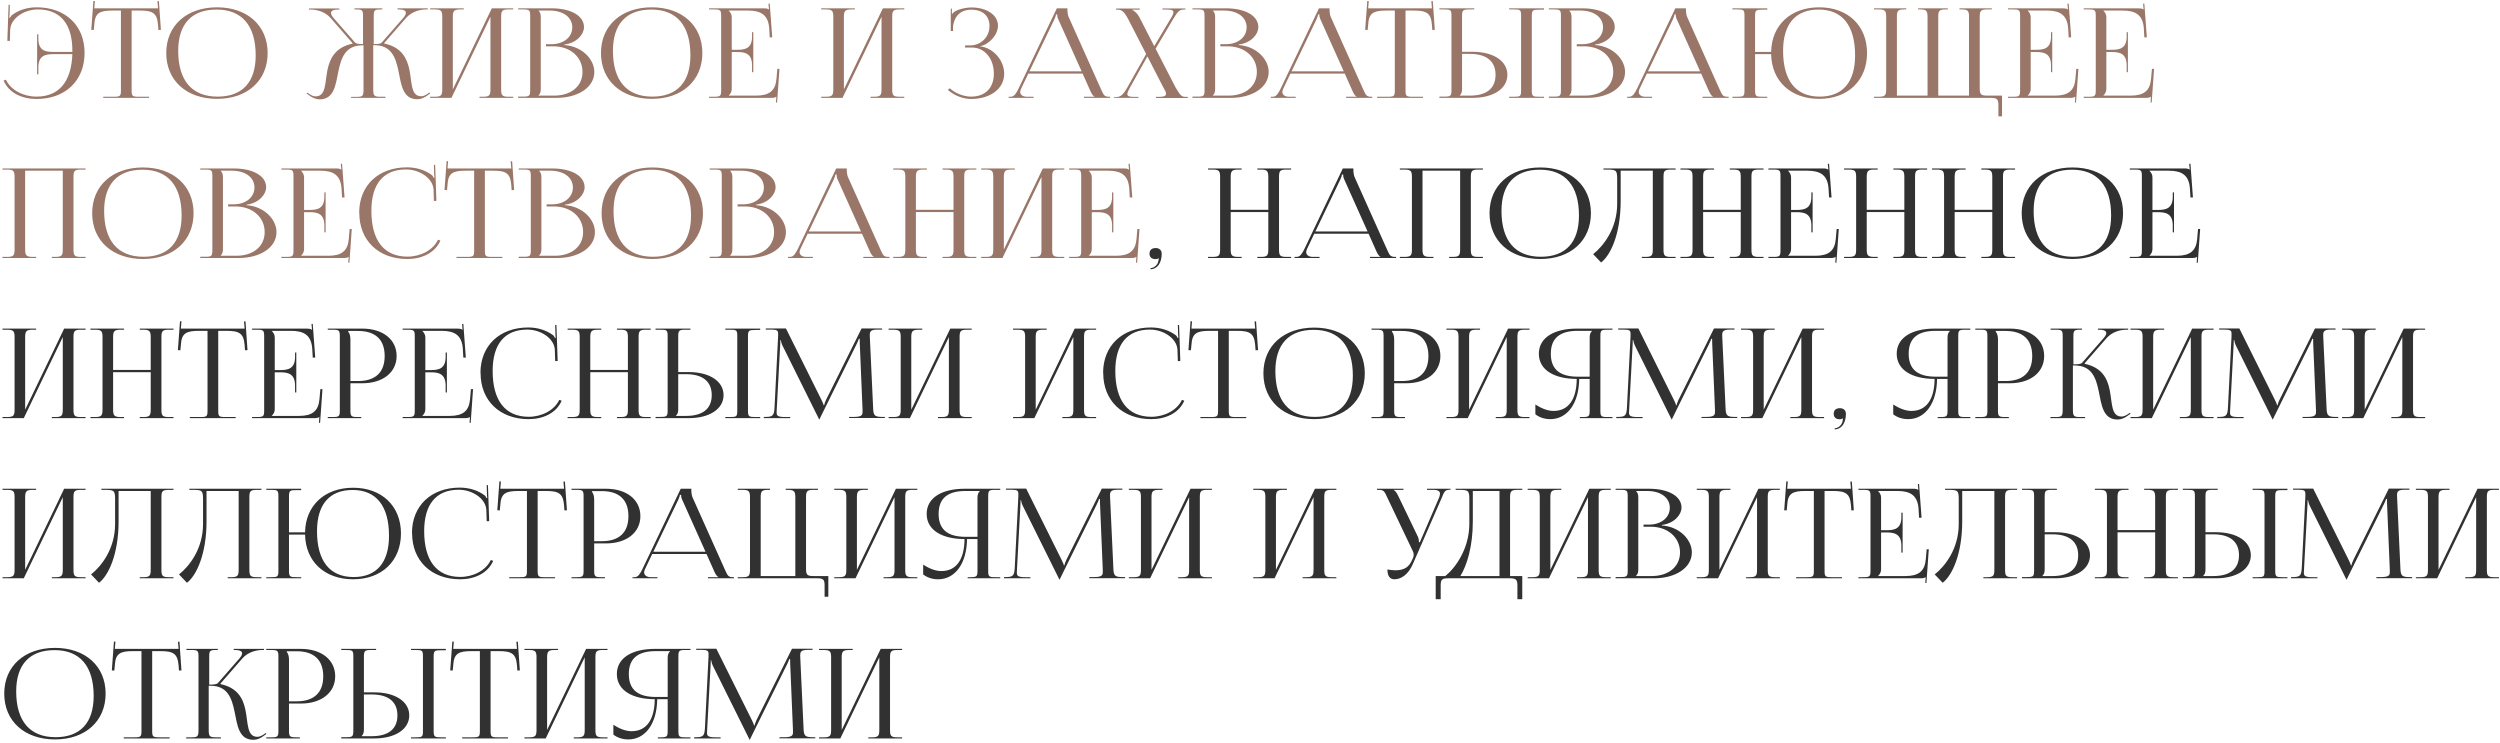
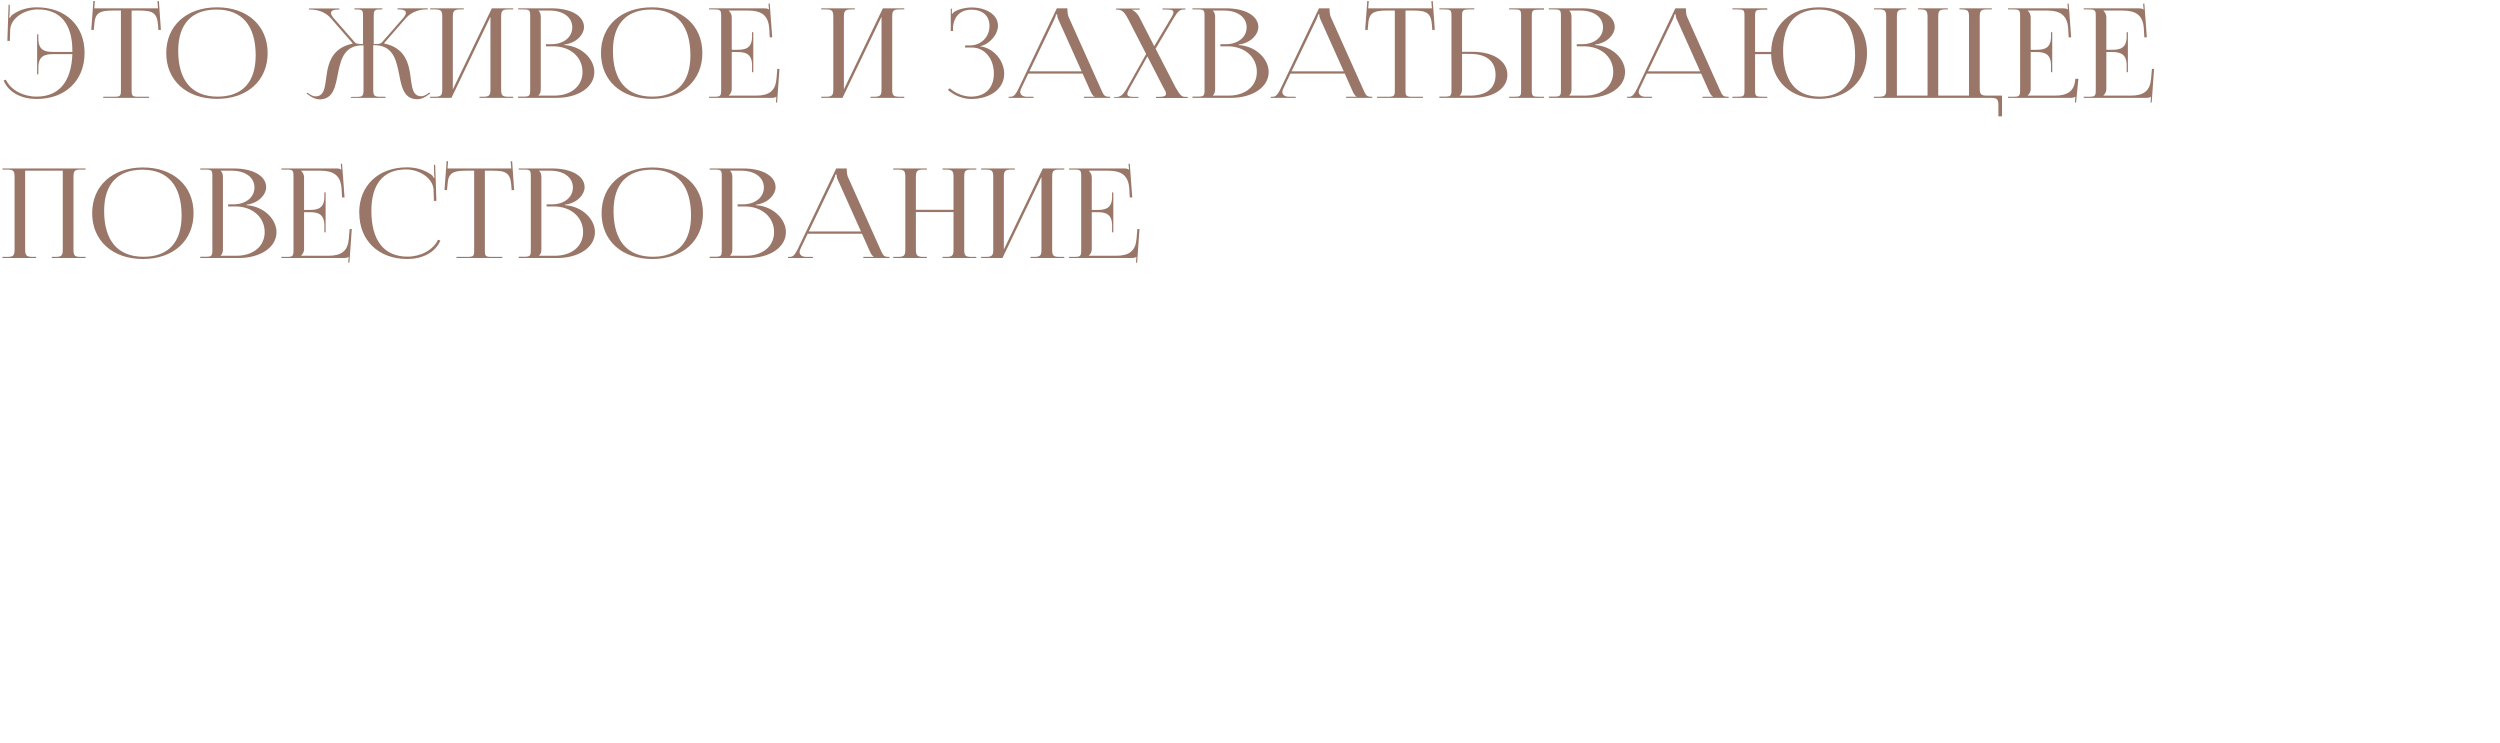
<svg xmlns="http://www.w3.org/2000/svg" width="562" height="167" viewBox="0 0 562 167" fill="none">
-   <path d="M19.012 11.864V11.892C19.012 18.108 14.7 22.252 8.232 22.252C4.984 22.252 1.988 20.908 0.812 18.108L1.316 17.912C2.408 20.264 5.264 21.72 8.204 21.72C13.244 21.72 16.044 18.388 16.268 12.172H11.956C10.22 12.172 8.624 12.48 8.624 15.168V16.708H8.344V7.72H8.624V8.7C8.624 11.388 10.22 11.668 11.956 11.668H16.268V11.416C16.268 5.368 13.552 2.12 8.512 2.12C5.46 2.12 2.464 4.08 2.296 6.6L2.212 9.204L1.652 9.176L1.932 1.084H2.212L2.156 3.128C2.156 3.408 2.128 3.716 2.072 3.94L2.268 3.996C2.352 3.8 2.464 3.576 2.632 3.436C4.2 2.232 6.188 1.644 8.26 1.644C14.7 1.644 19.012 5.732 19.012 11.864ZM23.206 22V21.748H25.558C27.042 21.748 27.182 21.608 27.182 20.264V2.372H25.334C22.366 2.372 21.33 2.904 21.19 5.592L21.078 6.74L20.518 6.712L20.994 0.216L21.33 0.244L21.19 1.868H35.526L35.386 0.272L35.722 0.244L36.17 6.712L35.61 6.74L35.526 5.592C35.302 2.904 34.322 2.372 31.382 2.372H29.59V20.264C29.59 21.608 29.73 21.748 31.214 21.748H33.51V22H23.206ZM48.798 22.224C41.938 22.224 37.374 18.108 37.374 11.92C37.374 5.76 41.938 1.644 48.798 1.644C55.602 1.644 60.166 5.76 60.166 11.92C60.166 18.108 55.602 22.224 48.798 22.224ZM48.91 21.72C54.482 21.72 57.478 18.472 57.478 12.452C57.478 5.76 54.398 2.148 48.686 2.148C43.086 2.148 40.062 5.396 40.062 11.416C40.062 18.108 43.142 21.72 48.91 21.72ZM78.808 22L79.004 21.776H80.096C81.58 21.776 81.72 21.608 81.72 20.04V10.184H81.524C77.632 10.184 76.708 13.012 76.092 15.924C75.448 19.06 75.14 22.336 71.836 22.336C71.052 22.336 70.184 22 69.316 21.3L68.924 21.02L69.092 20.824L69.512 21.104C70.044 21.496 70.548 21.664 70.94 21.664C73.32 21.664 73.012 18.668 73.628 15.644C74.16 13.152 75.364 10.632 79.228 9.82L79.256 9.708L74.356 4.08C73.068 2.596 71.192 2.148 69.848 2.148H69.456V1.896H76.288V2.148H76.008C75.056 2.148 74.412 2.372 74.412 2.904C74.412 3.184 74.552 3.52 74.916 3.968L79.788 9.54C80.068 9.848 80.628 9.904 81.608 9.904V3.604C81.608 2.26 81.44 2.12 79.984 2.12H79.676V1.868H85.948V2.12H85.668C84.184 2.12 84.016 2.26 84.016 3.604V9.904C85.108 9.904 85.584 9.848 85.864 9.512L90.736 3.94C91.1 3.492 91.24 3.156 91.24 2.876C91.24 2.344 90.596 2.12 89.644 2.12H89.364V1.868H96.168V2.12H95.804C94.46 2.12 92.584 2.568 91.268 4.052L86.368 9.68L86.396 9.792C90.288 10.604 91.492 13.124 92.024 15.616C92.64 18.64 92.332 21.636 94.684 21.636C95.104 21.636 95.58 21.468 96.14 21.076L96.532 20.796L96.728 20.992L96.336 21.272C95.468 21.972 94.6 22.308 93.816 22.308C90.512 22.308 90.204 19.032 89.56 15.896C88.944 12.984 88.02 10.156 84.128 10.156H83.904V20.012C83.904 21.58 84.1 21.748 85.584 21.748H86.648V22H78.808ZM96.701 22V21.748H97.765C99.249 21.748 99.417 21.356 99.417 20.012V3.856C99.417 2.512 99.249 2.12 97.765 2.12H96.701V1.868H104.261V2.12H103.477C101.993 2.12 101.797 2.512 101.797 3.856V20.096L110.561 1.868H115.377V2.12H114.285C112.801 2.12 112.661 2.512 112.661 3.856V20.012C112.661 21.356 112.801 21.748 114.285 21.748H115.377V22H107.789V21.748H108.629C110.085 21.748 110.253 21.356 110.253 20.012V3.772L101.489 22H96.701ZM121.062 21.496H124.562C128.398 21.496 130.946 19.368 130.946 16.176C130.946 12.816 128.202 10.408 124.366 10.408H122.742V9.932H123.974C126.69 9.932 128.65 8.364 128.65 6.152C128.65 3.884 126.634 2.372 123.554 2.372H121.062V2.4C121.426 2.736 121.566 3.212 121.566 3.856V20.012C121.566 20.656 121.426 21.104 121.062 21.44V21.496ZM116.47 22V21.72H117.534C119.018 21.72 119.186 21.58 119.186 20.236V3.604C119.186 2.26 119.018 2.12 117.534 2.12H116.47V1.868H123.974C128.342 1.868 131.282 3.548 131.282 6.096C131.282 7.692 129.686 9.652 126.858 10.016V10.128C130.834 10.38 133.606 13.32 133.606 16.176C133.606 19.676 129.882 22 125.122 22H116.47ZM146.524 22.224C139.664 22.224 135.1 18.108 135.1 11.92C135.1 5.76 139.664 1.644 146.524 1.644C153.328 1.644 157.892 5.76 157.892 11.92C157.892 18.108 153.328 22.224 146.524 22.224ZM146.636 21.72C152.208 21.72 155.204 18.472 155.204 12.452C155.204 5.76 152.124 2.148 146.412 2.148C140.812 2.148 137.788 5.396 137.788 11.416C137.788 18.108 140.868 21.72 146.636 21.72ZM169.34 16.232H169.06V14.692C169.06 12.004 167.464 11.696 165.728 11.696H164.496V20.012C164.496 20.628 164.188 21.132 163.824 21.468V21.496H169.956C172.924 21.496 174.324 20.404 174.548 17.716L174.744 15.476H175.22L174.688 23.064L174.436 23.036L174.52 21.748H174.492C174.268 21.944 173.848 22 173.344 22H159.4V21.748H160.464C161.948 21.748 162.116 21.608 162.116 20.264V3.604C162.116 2.26 161.948 2.12 160.464 2.12H159.4V1.868H171.692C172.168 1.868 172.616 1.924 172.812 2.12H172.868L172.756 0.832L173.036 0.804L173.596 8.392H173.036L172.924 6.432C172.728 3.408 171.132 2.372 168.164 2.372H163.824V2.4C164.188 2.736 164.496 3.24 164.496 3.856V11.192H165.728C167.464 11.192 169.06 10.912 169.06 8.224V7.244H169.34V16.232ZM184.611 22V21.748H185.675C187.159 21.748 187.327 21.356 187.327 20.012V3.856C187.327 2.512 187.159 2.12 185.675 2.12H184.611V1.868H192.171V2.12H191.387C189.903 2.12 189.707 2.512 189.707 3.856V20.096L198.471 1.868H203.287V2.12H202.195C200.711 2.12 200.571 2.512 200.571 3.856V20.012C200.571 21.356 200.711 21.748 202.195 21.748H203.287V22H195.699V21.748H196.539C197.995 21.748 198.163 21.356 198.163 20.012V3.772L189.399 22H184.611ZM216.951 10.688V10.212H218.071C220.563 10.212 222.439 8.28 222.439 5.844C222.439 3.464 220.787 2.176 218.351 2.176C215.439 2.176 214.403 4.248 214.235 6.04V6.964H213.731V1.952H213.983V3.072L214.095 3.1C214.207 2.904 214.515 2.624 214.767 2.512C215.747 1.98 217.203 1.7 218.295 1.672C221.767 1.672 224.343 3.324 224.343 5.788C224.343 7.86 222.299 10.044 220.311 10.38V10.408C223.363 10.772 225.743 13.628 225.743 16.568C225.743 19.984 222.579 22.252 218.295 22.252C216.671 22.252 214.599 21.58 213.087 20.208L213.507 19.844C214.879 21.104 216.839 21.72 218.295 21.72C221.375 21.72 223.419 19.9 223.419 16.54C223.419 13.152 221.319 10.688 218.519 10.688H216.951ZM226.74 22V21.748H227.216C228 21.748 228.448 20.964 228.924 20.012L237.576 1.868H239.956V2.204C239.956 2.764 240.068 3.492 240.236 3.828L247.488 20.012C248.104 21.356 248.216 21.748 249.308 21.748H249.56V22H243.68V21.748H246.032V21.692C245.612 21.552 245.304 20.852 245.08 20.376L243.372 16.54H231.164L229.512 20.012C229.428 20.236 229.344 20.46 229.344 20.656C229.344 21.3 229.904 21.748 230.828 21.748H232.34V22H226.74ZM231.416 16.036H243.148L237.912 4.36C237.688 3.912 237.66 3.548 237.66 3.24H237.38C237.38 3.408 237.296 3.772 237.016 4.36L231.416 16.036ZM250.4 22V21.832H250.68C251.94 21.832 252.416 21.412 253.452 19.62L257.652 12.144L253.648 4.36C252.724 2.568 252.108 2.176 251.268 2.176H250.904V1.924H256.196V2.176H254.516V2.232C254.964 2.372 255.72 3.072 256.084 3.772L259.472 10.38L263.112 4.276C263.56 3.576 263.784 3.072 263.784 2.736C263.784 2.316 263.392 2.148 262.412 2.148H261.32V1.896H266.472V2.148H266.108C265.184 2.148 264.764 2.54 263.7 4.332L259.78 10.94L264.232 19.592C265.24 21.244 265.492 21.776 266.472 21.776H267.004V22.028H259.864V21.776H260.508C261.656 21.776 262.132 21.552 262.132 21.076C262.132 20.74 261.908 20.292 261.544 19.704L257.932 12.676L254.068 19.592C253.648 20.32 253.424 20.824 253.424 21.16C253.424 21.608 253.844 21.776 254.852 21.776H255.916V22H250.4ZM272.656 21.496H276.156C279.992 21.496 282.54 19.368 282.54 16.176C282.54 12.816 279.796 10.408 275.96 10.408H274.336V9.932H275.568C278.284 9.932 280.244 8.364 280.244 6.152C280.244 3.884 278.228 2.372 275.148 2.372H272.656V2.4C273.02 2.736 273.16 3.212 273.16 3.856V20.012C273.16 20.656 273.02 21.104 272.656 21.44V21.496ZM268.064 22V21.72H269.128C270.612 21.72 270.78 21.58 270.78 20.236V3.604C270.78 2.26 270.612 2.12 269.128 2.12H268.064V1.868H275.568C279.936 1.868 282.876 3.548 282.876 6.096C282.876 7.692 281.28 9.652 278.452 10.016V10.128C282.428 10.38 285.2 13.32 285.2 16.176C285.2 19.676 281.476 22 276.716 22H268.064ZM285.666 22V21.748H286.142C286.926 21.748 287.374 20.964 287.85 20.012L296.502 1.868H298.882V2.204C298.882 2.764 298.994 3.492 299.162 3.828L306.414 20.012C307.03 21.356 307.142 21.748 308.234 21.748H308.486V22H302.606V21.748H304.958V21.692C304.538 21.552 304.23 20.852 304.006 20.376L302.298 16.54H290.09L288.438 20.012C288.354 20.236 288.27 20.46 288.27 20.656C288.27 21.3 288.83 21.748 289.754 21.748H291.266V22H285.666ZM290.342 16.036H302.074L296.838 4.36C296.614 3.912 296.586 3.548 296.586 3.24H296.306C296.306 3.408 296.222 3.772 295.942 4.36L290.342 16.036ZM309.577 22V21.748H311.929C313.413 21.748 313.553 21.608 313.553 20.264V2.372H311.705C308.737 2.372 307.701 2.904 307.561 5.592L307.449 6.74L306.889 6.712L307.365 0.216L307.701 0.244L307.561 1.868H321.897L321.757 0.272L322.093 0.244L322.541 6.712L321.981 6.74L321.897 5.592C321.673 2.904 320.693 2.372 317.753 2.372H315.961V20.264C315.961 21.608 316.101 21.748 317.585 21.748H319.881V22H309.577ZM339.252 22V21.748H340.316C341.8 21.748 341.94 21.636 341.94 20.292V3.576C341.94 2.232 341.8 2.12 340.316 2.12H339.252V1.868H347.092V2.176H346.028C344.544 2.176 344.348 2.288 344.348 3.632V20.292C344.348 21.636 344.544 21.748 346.028 21.748H347.092V22H339.252ZM323.572 22V21.72H324.636C326.12 21.72 326.288 21.58 326.288 20.236V3.576C326.288 2.232 326.12 2.12 324.636 2.12H323.572V1.868H331.412V2.12H330.348C328.864 2.12 328.668 2.288 328.668 3.632V11.64H331.02C335.724 11.64 338.86 13.712 338.86 16.82C338.86 19.928 335.724 22 331.02 22H323.572ZM328.668 12.116V20.012C328.668 20.656 328.528 21.104 328.164 21.44V21.496H330.432C334.184 21.496 336.2 19.872 336.2 16.82C336.2 13.768 334.184 12.116 330.432 12.116H328.668ZM352.773 21.496H356.273C360.109 21.496 362.657 19.368 362.657 16.176C362.657 12.816 359.913 10.408 356.077 10.408H354.453V9.932H355.685C358.401 9.932 360.361 8.364 360.361 6.152C360.361 3.884 358.345 2.372 355.265 2.372H352.773V2.4C353.137 2.736 353.277 3.212 353.277 3.856V20.012C353.277 20.656 353.137 21.104 352.773 21.44V21.496ZM348.181 22V21.72H349.245C350.729 21.72 350.897 21.58 350.897 20.236V3.604C350.897 2.26 350.729 2.12 349.245 2.12H348.181V1.868H355.685C360.053 1.868 362.993 3.548 362.993 6.096C362.993 7.692 361.397 9.652 358.569 10.016V10.128C362.545 10.38 365.317 13.32 365.317 16.176C365.317 19.676 361.593 22 356.833 22H348.181ZM365.783 22V21.748H366.259C367.043 21.748 367.491 20.964 367.967 20.012L376.619 1.868H378.999V2.204C378.999 2.764 379.111 3.492 379.279 3.828L386.531 20.012C387.147 21.356 387.259 21.748 388.351 21.748H388.603V22H382.723V21.748H385.075V21.692C384.655 21.552 384.347 20.852 384.123 20.376L382.415 16.54H370.207L368.555 20.012C368.471 20.236 368.387 20.46 368.387 20.656C368.387 21.3 368.947 21.748 369.871 21.748H371.383V22H365.783ZM370.459 16.036H382.191L376.955 4.36C376.731 3.912 376.703 3.548 376.703 3.24H376.423C376.423 3.408 376.339 3.772 376.059 4.36L370.459 16.036ZM389.443 22V21.748H390.507C391.991 21.748 392.159 21.636 392.159 20.292V3.576C392.159 2.232 391.991 2.12 390.507 2.12H389.443V1.868H397.283V2.176H396.219C394.735 2.176 394.539 2.288 394.539 3.632V11.668H398.151C398.263 5.648 402.547 1.644 408.959 1.644C415.399 1.644 419.711 5.76 419.711 11.92C419.711 18.108 415.399 22.224 408.959 22.224C402.547 22.224 398.263 18.22 398.151 12.172H394.539V20.292C394.539 21.636 394.735 21.748 396.219 21.748H397.283V22H389.443ZM409.071 21.72C414.223 21.72 417.023 18.472 417.023 12.452C417.023 5.76 414.167 2.148 408.847 2.148C403.639 2.148 400.839 5.396 400.839 11.416C400.839 18.108 403.695 21.72 409.071 21.72ZM421.271 22V21.748H422.363C423.847 21.748 424.015 21.356 424.015 20.012V3.856C424.015 2.512 423.847 2.12 422.363 2.12H421.271V1.868H428.523V2.12H428.047C426.563 2.12 426.423 2.512 426.423 3.856V21.496H433.311V3.856C433.311 2.512 433.115 2.12 431.687 2.12H431.183V1.868H437.875V2.12H437.343C435.859 2.12 435.719 2.512 435.719 3.856V21.496H442.635V3.856C442.635 2.512 442.467 2.12 440.983 2.12H440.479V1.868H447.759V2.12H446.667C445.211 2.12 445.043 2.512 445.043 3.856V19.76C445.043 21.104 445.211 21.496 446.667 21.496H450.055V26.144H449.243V23.736C449.243 22.392 449.047 22 447.563 22H421.271ZM461.344 16.232H461.064V14.692C461.064 12.004 459.468 11.696 457.732 11.696H456.5V20.012C456.5 20.628 456.192 21.132 455.828 21.468V21.496H461.96C464.928 21.496 466.328 20.404 466.552 17.716L466.748 15.476H467.224L466.692 23.064L466.44 23.036L466.524 21.748H466.496C466.272 21.944 465.852 22 465.348 22H451.404V21.748H452.468C453.952 21.748 454.12 21.608 454.12 20.264V3.604C454.12 2.26 453.952 2.12 452.468 2.12H451.404V1.868H463.696C464.172 1.868 464.62 1.924 464.816 2.12H464.872L464.76 0.832L465.04 0.804L465.6 8.392H465.04L464.928 6.432C464.732 3.408 463.136 2.372 460.168 2.372H455.828V2.4C456.192 2.736 456.5 3.24 456.5 3.856V11.192H457.732C459.468 11.192 461.064 10.912 461.064 8.224V7.244H461.344V16.232ZM478.352 16.232H478.072V14.692C478.072 12.004 476.476 11.696 474.74 11.696H473.508V20.012C473.508 20.628 473.2 21.132 472.836 21.468V21.496H478.968C481.936 21.496 483.336 20.404 483.56 17.716L483.756 15.476H484.232L483.7 23.064L483.448 23.036L483.532 21.748H483.504C483.28 21.944 482.86 22 482.356 22H468.412V21.748H469.476C470.96 21.748 471.128 21.608 471.128 20.264V3.604C471.128 2.26 470.96 2.12 469.476 2.12H468.412V1.868H480.704C481.18 1.868 481.628 1.924 481.824 2.12H481.88L481.768 0.832L482.048 0.804L482.608 8.392H482.048L481.936 6.432C481.74 3.408 480.144 2.372 477.176 2.372H472.836V2.4C473.2 2.736 473.508 3.24 473.508 3.856V11.192H474.74C476.476 11.192 478.072 10.912 478.072 8.224V7.244H478.352V16.232ZM0.56 58V57.748H1.624C3.108 57.748 3.276 57.356 3.276 56.012V39.856C3.276 38.512 3.108 38.12 1.624 38.12H0.56V37.868H19.236V38.12H18.144C16.66 38.12 16.52 38.512 16.52 39.856V56.012C16.52 57.356 16.66 57.748 18.144 57.748H19.236V58H11.648V57.748H12.488C13.944 57.748 14.112 57.356 14.112 56.012V38.372H5.656V56.012C5.656 57.356 5.852 57.748 7.336 57.748H8.12V58H0.56ZM32.145 58.224C25.285 58.224 20.721 54.108 20.721 47.92C20.721 41.76 25.285 37.644 32.145 37.644C38.95 37.644 43.514 41.76 43.514 47.92C43.514 54.108 38.95 58.224 32.145 58.224ZM32.258 57.72C37.83 57.72 40.825 54.472 40.825 48.452C40.825 41.76 37.745 38.148 32.033 38.148C26.433 38.148 23.41 41.396 23.41 47.416C23.41 54.108 26.489 57.72 32.258 57.72ZM49.613 57.496H53.113C56.949 57.496 59.497 55.368 59.497 52.176C59.497 48.816 56.753 46.408 52.917 46.408H51.293V45.932H52.525C55.241 45.932 57.201 44.364 57.201 42.152C57.201 39.884 55.185 38.372 52.105 38.372H49.613V38.4C49.977 38.736 50.117 39.212 50.117 39.856V56.012C50.117 56.656 49.977 57.104 49.613 57.44V57.496ZM45.021 58V57.72H46.085C47.569 57.72 47.737 57.58 47.737 56.236V39.604C47.737 38.26 47.569 38.12 46.085 38.12H45.021V37.868H52.525C56.893 37.868 59.833 39.548 59.833 42.096C59.833 43.692 58.237 45.652 55.409 46.016V46.128C59.385 46.38 62.157 49.32 62.157 52.176C62.157 55.676 58.433 58 53.673 58H45.021ZM73.199 52.232H72.919V50.692C72.919 48.004 71.323 47.696 69.587 47.696H68.355V56.012C68.355 56.628 68.047 57.132 67.683 57.468V57.496H73.815C76.783 57.496 78.183 56.404 78.407 53.716L78.603 51.476H79.079L78.547 59.064L78.295 59.036L78.379 57.748H78.351C78.127 57.944 77.707 58 77.203 58H63.259V57.748H64.323C65.807 57.748 65.975 57.608 65.975 56.264V39.604C65.975 38.26 65.807 38.12 64.323 38.12H63.259V37.868H75.551C76.027 37.868 76.475 37.924 76.671 38.12H76.727L76.615 36.832L76.895 36.804L77.455 44.392H76.895L76.783 42.432C76.587 39.408 74.991 38.372 72.023 38.372H67.683V38.4C68.047 38.736 68.355 39.24 68.355 39.856V47.192H69.587C71.323 47.192 72.919 46.912 72.919 44.224V43.244H73.199V52.232ZM80.771 47.864L80.743 47.836C80.743 41.704 85.055 37.616 91.495 37.616C93.567 37.616 95.555 38.204 97.151 39.408C97.291 39.548 97.403 39.772 97.487 39.968L97.683 39.912C97.627 39.688 97.599 39.38 97.599 39.1L97.543 37.056H97.823L98.103 45.148L97.543 45.176L97.459 42.572C97.291 40.052 94.295 38.092 91.271 38.092C86.203 38.092 83.487 41.34 83.487 47.388C83.487 54.08 86.343 57.692 91.607 57.692C94.519 57.692 97.375 56.236 98.467 53.884L98.999 54.08C97.795 56.88 94.799 58.224 91.579 58.224C85.111 58.224 80.771 54.08 80.771 47.864ZM102.613 58V57.748H104.965C106.449 57.748 106.589 57.608 106.589 56.264V38.372H104.741C101.773 38.372 100.737 38.904 100.597 41.592L100.485 42.74L99.925 42.712L100.401 36.216L100.737 36.244L100.597 37.868H114.933L114.793 36.272L115.129 36.244L115.577 42.712L115.017 42.74L114.933 41.592C114.709 38.904 113.729 38.372 110.789 38.372H108.997V56.264C108.997 57.608 109.137 57.748 110.621 57.748H112.917V58H102.613ZM121.199 57.496H124.699C128.535 57.496 131.083 55.368 131.083 52.176C131.083 48.816 128.339 46.408 124.503 46.408H122.879V45.932H124.111C126.827 45.932 128.787 44.364 128.787 42.152C128.787 39.884 126.771 38.372 123.691 38.372H121.199V38.4C121.563 38.736 121.703 39.212 121.703 39.856V56.012C121.703 56.656 121.563 57.104 121.199 57.44V57.496ZM116.607 58V57.72H117.671C119.155 57.72 119.323 57.58 119.323 56.236V39.604C119.323 38.26 119.155 38.12 117.671 38.12H116.607V37.868H124.111C128.479 37.868 131.419 39.548 131.419 42.096C131.419 43.692 129.823 45.652 126.995 46.016V46.128C130.971 46.38 133.743 49.32 133.743 52.176C133.743 55.676 130.019 58 125.259 58H116.607ZM146.661 58.224C139.801 58.224 135.237 54.108 135.237 47.92C135.237 41.76 139.801 37.644 146.661 37.644C153.465 37.644 158.029 41.76 158.029 47.92C158.029 54.108 153.465 58.224 146.661 58.224ZM146.773 57.72C152.345 57.72 155.341 54.472 155.341 48.452C155.341 41.76 152.261 38.148 146.549 38.148C140.949 38.148 137.925 41.396 137.925 47.416C137.925 54.108 141.005 57.72 146.773 57.72ZM164.129 57.496H167.629C171.465 57.496 174.013 55.368 174.013 52.176C174.013 48.816 171.269 46.408 167.433 46.408H165.809V45.932H167.041C169.757 45.932 171.717 44.364 171.717 42.152C171.717 39.884 169.701 38.372 166.621 38.372H164.129V38.4C164.493 38.736 164.633 39.212 164.633 39.856V56.012C164.633 56.656 164.493 57.104 164.129 57.44V57.496ZM159.537 58V57.72H160.601C162.085 57.72 162.253 57.58 162.253 56.236V39.604C162.253 38.26 162.085 38.12 160.601 38.12H159.537V37.868H167.041C171.409 37.868 174.349 39.548 174.349 42.096C174.349 43.692 172.753 45.652 169.925 46.016V46.128C173.901 46.38 176.673 49.32 176.673 52.176C176.673 55.676 172.949 58 168.189 58H159.537ZM177.139 58V57.748H177.615C178.399 57.748 178.847 56.964 179.323 56.012L187.975 37.868H190.355V38.204C190.355 38.764 190.467 39.492 190.635 39.828L197.887 56.012C198.503 57.356 198.615 57.748 199.707 57.748H199.959V58H194.079V57.748H196.431V57.692C196.011 57.552 195.703 56.852 195.479 56.376L193.771 52.54H181.563L179.911 56.012C179.827 56.236 179.743 56.46 179.743 56.656C179.743 57.3 180.303 57.748 181.227 57.748H182.739V58H177.139ZM181.815 52.036H193.547L188.311 40.36C188.087 39.912 188.059 39.548 188.059 39.24H187.779C187.779 39.408 187.695 39.772 187.415 40.36L181.815 52.036ZM200.798 58V57.748H201.862C203.346 57.748 203.514 57.356 203.514 56.012V39.856C203.514 38.512 203.346 38.12 201.862 38.12H200.798V37.868H208.358V38.12H207.574C206.09 38.12 205.894 38.512 205.894 39.856V47.164H214.35V39.856C214.35 38.512 214.154 38.12 212.67 38.12H211.886V37.868H219.474V38.12H218.382C216.898 38.12 216.758 38.512 216.758 39.856V56.012C216.758 57.356 216.898 57.748 218.382 57.748H219.474V58H211.886V57.748H212.726C214.182 57.748 214.35 57.356 214.35 56.012V47.668H205.894V56.012C205.894 57.356 206.09 57.748 207.574 57.748H208.358V58H200.798ZM220.568 58V57.748H221.632C223.116 57.748 223.284 57.356 223.284 56.012V39.856C223.284 38.512 223.116 38.12 221.632 38.12H220.568V37.868H228.128V38.12H227.344C225.86 38.12 225.664 38.512 225.664 39.856V56.096L234.428 37.868H239.244V38.12H238.152C236.668 38.12 236.528 38.512 236.528 39.856V56.012C236.528 57.356 236.668 57.748 238.152 57.748H239.244V58H231.656V57.748H232.496C233.952 57.748 234.12 57.356 234.12 56.012V39.772L225.356 58H220.568ZM250.277 52.232H249.997V50.692C249.997 48.004 248.401 47.696 246.665 47.696H245.433V56.012C245.433 56.628 245.125 57.132 244.761 57.468V57.496H250.893C253.861 57.496 255.261 56.404 255.485 53.716L255.681 51.476H256.157L255.625 59.064L255.373 59.036L255.457 57.748H255.429C255.205 57.944 254.785 58 254.281 58H240.337V57.748H241.401C242.885 57.748 243.053 57.608 243.053 56.264V39.604C243.053 38.26 242.885 38.12 241.401 38.12H240.337V37.868H252.629C253.105 37.868 253.553 37.924 253.749 38.12H253.805L253.693 36.832L253.973 36.804L254.533 44.392H253.973L253.861 42.432C253.665 39.408 252.069 38.372 249.101 38.372H244.761V38.4C245.125 38.736 245.433 39.24 245.433 39.856V47.192H246.665C248.401 47.192 249.997 46.912 249.997 44.224V43.244H250.277V52.232Z" fill="#997667" />
-   <path d="M258.633 60.268C259.473 60.268 260.229 59.512 260.397 58.728C260.425 58.504 260.453 58.224 260.509 58.112L260.425 58.056C260.341 58.168 260.033 58.252 259.809 58.252C258.913 58.252 258.409 57.832 258.409 57.02C258.409 56.208 258.913 55.76 259.809 55.76C260.621 55.76 261.153 56.264 261.153 57.02C261.153 59.12 260.145 60.52 258.633 60.52V60.268ZM271.564 58V57.748H272.628C274.112 57.748 274.28 57.356 274.28 56.012V39.856C274.28 38.512 274.112 38.12 272.628 38.12H271.564V37.868H279.124V38.12H278.34C276.856 38.12 276.66 38.512 276.66 39.856V47.164H285.116V39.856C285.116 38.512 284.92 38.12 283.436 38.12H282.652V37.868H290.24V38.12H289.148C287.664 38.12 287.524 38.512 287.524 39.856V56.012C287.524 57.356 287.664 57.748 289.148 57.748H290.24V58H282.652V57.748H283.492C284.948 57.748 285.116 57.356 285.116 56.012V47.668H276.66V56.012C276.66 57.356 276.856 57.748 278.34 57.748H279.124V58H271.564ZM291.025 58V57.748H291.501C292.285 57.748 292.733 56.964 293.209 56.012L301.861 37.868H304.241V38.204C304.241 38.764 304.353 39.492 304.521 39.828L311.773 56.012C312.389 57.356 312.501 57.748 313.593 57.748H313.845V58H307.965V57.748H310.317V57.692C309.897 57.552 309.589 56.852 309.365 56.376L307.657 52.54H295.449L293.797 56.012C293.713 56.236 293.629 56.46 293.629 56.656C293.629 57.3 294.189 57.748 295.113 57.748H296.625V58H291.025ZM295.701 52.036H307.433L302.197 40.36C301.973 39.912 301.945 39.548 301.945 39.24H301.665C301.665 39.408 301.581 39.772 301.301 40.36L295.701 52.036ZM314.685 58V57.748H315.749C317.233 57.748 317.401 57.356 317.401 56.012V39.856C317.401 38.512 317.233 38.12 315.749 38.12H314.685V37.868H333.361V38.12H332.269C330.785 38.12 330.645 38.512 330.645 39.856V56.012C330.645 57.356 330.785 57.748 332.269 57.748H333.361V58H325.773V57.748H326.613C328.069 57.748 328.237 57.356 328.237 56.012V38.372H319.781V56.012C319.781 57.356 319.977 57.748 321.461 57.748H322.245V58H314.685ZM346.271 58.224C339.411 58.224 334.847 54.108 334.847 47.92C334.847 41.76 339.411 37.644 346.271 37.644C353.075 37.644 357.639 41.76 357.639 47.92C357.639 54.108 353.075 58.224 346.271 58.224ZM346.383 57.72C351.955 57.72 354.951 54.472 354.951 48.452C354.951 41.76 351.871 38.148 346.159 38.148C340.559 38.148 337.535 41.396 337.535 47.416C337.535 54.108 340.615 57.72 346.383 57.72ZM360.462 37.868H376.674V38.12H375.582C374.098 38.12 373.958 38.512 373.958 39.856V56.012C373.958 57.356 374.098 57.748 375.582 57.748H376.674V58H369.086V57.748H369.926C371.382 57.748 371.55 57.356 371.55 56.012V38.372H364.326V45.204C364.326 52.68 362.002 57.44 359.93 59.008L358.138 57.132C360.406 55.34 363.514 51.448 363.542 45.876V40.192C363.542 38.232 363.29 38.12 361.133 38.12H360.462V37.868ZM377.767 58V57.748H378.831C380.315 57.748 380.483 57.356 380.483 56.012V39.856C380.483 38.512 380.315 38.12 378.831 38.12H377.767V37.868H385.327V38.12H384.543C383.059 38.12 382.863 38.512 382.863 39.856V47.164H391.319V39.856C391.319 38.512 391.123 38.12 389.639 38.12H388.855V37.868H396.443V38.12H395.351C393.867 38.12 393.727 38.512 393.727 39.856V56.012C393.727 57.356 393.867 57.748 395.351 57.748H396.443V58H388.855V57.748H389.695C391.151 57.748 391.319 57.356 391.319 56.012V47.668H382.863V56.012C382.863 57.356 383.059 57.748 384.543 57.748H385.327V58H377.767ZM407.477 52.232H407.197V50.692C407.197 48.004 405.601 47.696 403.865 47.696H402.633V56.012C402.633 56.628 402.325 57.132 401.961 57.468V57.496H408.093C411.061 57.496 412.461 56.404 412.685 53.716L412.881 51.476H413.357L412.825 59.064L412.573 59.036L412.657 57.748H412.629C412.405 57.944 411.985 58 411.481 58H397.537V57.748H398.601C400.085 57.748 400.253 57.608 400.253 56.264V39.604C400.253 38.26 400.085 38.12 398.601 38.12H397.537V37.868H409.829C410.305 37.868 410.753 37.924 410.949 38.12H411.005L410.893 36.832L411.173 36.804L411.733 44.392H411.173L411.061 42.432C410.865 39.408 409.269 38.372 406.301 38.372H401.961V38.4C402.325 38.736 402.633 39.24 402.633 39.856V47.192H403.865C405.601 47.192 407.197 46.912 407.197 44.224V43.244H407.477V52.232ZM414.544 58V57.748H415.608C417.092 57.748 417.26 57.356 417.26 56.012V39.856C417.26 38.512 417.092 38.12 415.608 38.12H414.544V37.868H422.104V38.12H421.32C419.836 38.12 419.64 38.512 419.64 39.856V47.164H428.096V39.856C428.096 38.512 427.9 38.12 426.416 38.12H425.632V37.868H433.22V38.12H432.128C430.644 38.12 430.504 38.512 430.504 39.856V56.012C430.504 57.356 430.644 57.748 432.128 57.748H433.22V58H425.632V57.748H426.472C427.928 57.748 428.096 57.356 428.096 56.012V47.668H419.64V56.012C419.64 57.356 419.836 57.748 421.32 57.748H422.104V58H414.544ZM434.314 58V57.748H435.378C436.862 57.748 437.03 57.356 437.03 56.012V39.856C437.03 38.512 436.862 38.12 435.378 38.12H434.314V37.868H441.874V38.12H441.09C439.606 38.12 439.41 38.512 439.41 39.856V47.164H447.866V39.856C447.866 38.512 447.67 38.12 446.186 38.12H445.402V37.868H452.99V38.12H451.898C450.414 38.12 450.274 38.512 450.274 39.856V56.012C450.274 57.356 450.414 57.748 451.898 57.748H452.99V58H445.402V57.748H446.242C447.698 57.748 447.866 57.356 447.866 56.012V47.668H439.41V56.012C439.41 57.356 439.606 57.748 441.09 57.748H441.874V58H434.314ZM465.899 58.224C459.039 58.224 454.475 54.108 454.475 47.92C454.475 41.76 459.039 37.644 465.899 37.644C472.703 37.644 477.267 41.76 477.267 47.92C477.267 54.108 472.703 58.224 465.899 58.224ZM466.011 57.72C471.583 57.72 474.579 54.472 474.579 48.452C474.579 41.76 471.499 38.148 465.787 38.148C460.187 38.148 457.163 41.396 457.163 47.416C457.163 54.108 460.243 57.72 466.011 57.72ZM488.715 52.232H488.435V50.692C488.435 48.004 486.839 47.696 485.103 47.696H483.871V56.012C483.871 56.628 483.563 57.132 483.199 57.468V57.496H489.331C492.299 57.496 493.699 56.404 493.923 53.716L494.119 51.476H494.595L494.063 59.064L493.811 59.036L493.895 57.748H493.867C493.643 57.944 493.223 58 492.719 58H478.775V57.748H479.839C481.323 57.748 481.491 57.608 481.491 56.264V39.604C481.491 38.26 481.323 38.12 479.839 38.12H478.775V37.868H491.067C491.543 37.868 491.991 37.924 492.187 38.12H492.243L492.131 36.832L492.411 36.804L492.971 44.392H492.411L492.299 42.432C492.103 39.408 490.507 38.372 487.539 38.372H483.199V38.4C483.563 38.736 483.871 39.24 483.871 39.856V47.192H485.103C486.839 47.192 488.435 46.912 488.435 44.224V43.244H488.715V52.232ZM0.56 94V93.748H1.624C3.108 93.748 3.276 93.356 3.276 92.012V75.856C3.276 74.512 3.108 74.12 1.624 74.12H0.56V73.868H8.12V74.12H7.336C5.852 74.12 5.656 74.512 5.656 75.856V92.096L14.42 73.868H19.236V74.12H18.144C16.66 74.12 16.52 74.512 16.52 75.856V92.012C16.52 93.356 16.66 93.748 18.144 93.748H19.236V94H11.648V93.748H12.488C13.944 93.748 14.112 93.356 14.112 92.012V75.772L5.348 94H0.56ZM20.329 94V93.748H21.393C22.878 93.748 23.046 93.356 23.046 92.012V75.856C23.046 74.512 22.878 74.12 21.393 74.12H20.329V73.868H27.89V74.12H27.105C25.622 74.12 25.425 74.512 25.425 75.856V83.164H33.882V75.856C33.882 74.512 33.685 74.12 32.202 74.12H31.418V73.868H39.005V74.12H37.913C36.429 74.12 36.289 74.512 36.289 75.856V92.012C36.289 93.356 36.429 93.748 37.913 93.748H39.005V94H31.418V93.748H32.258C33.714 93.748 33.882 93.356 33.882 92.012V83.668H25.425V92.012C25.425 93.356 25.622 93.748 27.105 93.748H27.89V94H20.329ZM42.675 94V93.748H45.027C46.511 93.748 46.651 93.608 46.651 92.264V74.372H44.803C41.835 74.372 40.799 74.904 40.659 77.592L40.547 78.74L39.987 78.712L40.463 72.216L40.799 72.244L40.659 73.868H54.995L54.855 72.272L55.191 72.244L55.639 78.712L55.079 78.74L54.995 77.592C54.771 74.904 53.791 74.372 50.851 74.372H49.059V92.264C49.059 93.608 49.199 93.748 50.683 93.748H52.979V94H42.675ZM66.609 88.232H66.329V86.692C66.329 84.004 64.733 83.696 62.997 83.696H61.765V92.012C61.765 92.628 61.457 93.132 61.093 93.468V93.496H67.225C70.193 93.496 71.593 92.404 71.817 89.716L72.013 87.476H72.489L71.957 95.064L71.705 95.036L71.789 93.748H71.761C71.537 93.944 71.117 94 70.613 94H56.669V93.748H57.733C59.217 93.748 59.385 93.608 59.385 92.264V75.604C59.385 74.26 59.217 74.12 57.733 74.12H56.669V73.868H68.961C69.437 73.868 69.885 73.924 70.081 74.12H70.137L70.025 72.832L70.305 72.804L70.865 80.392H70.305L70.193 78.432C69.997 75.408 68.401 74.372 65.433 74.372H61.093V74.4C61.457 74.736 61.765 75.24 61.765 75.856V83.192H62.997C64.733 83.192 66.329 82.912 66.329 80.224V79.244H66.609V88.232ZM78.269 74.4V74.54C78.633 74.988 78.773 75.632 78.773 76.276V85.656H80.509C84.401 85.656 86.473 83.696 86.473 80.028C86.473 76.36 84.401 74.4 80.509 74.4H78.269ZM73.677 94V93.748H74.741C76.225 93.748 76.393 93.608 76.393 92.264V75.604C76.393 74.26 76.225 74.12 74.741 74.12H73.677V73.868H81.433C86.081 73.868 89.161 76.332 89.161 80.028C89.161 83.696 86.081 86.16 81.433 86.16H78.773V92.264C78.773 93.608 78.969 93.748 80.453 93.748H81.209V94H73.677ZM100.461 88.232H100.181V86.692C100.181 84.004 98.585 83.696 96.849 83.696H95.617V92.012C95.617 92.628 95.309 93.132 94.945 93.468V93.496H101.077C104.045 93.496 105.445 92.404 105.669 89.716L105.865 87.476H106.341L105.809 95.064L105.557 95.036L105.641 93.748H105.613C105.389 93.944 104.969 94 104.465 94H90.521V93.748H91.585C93.069 93.748 93.237 93.608 93.237 92.264V75.604C93.237 74.26 93.069 74.12 91.585 74.12H90.521V73.868H102.813C103.289 73.868 103.737 73.924 103.933 74.12H103.989L103.877 72.832L104.157 72.804L104.717 80.392H104.157L104.045 78.432C103.849 75.408 102.253 74.372 99.285 74.372H94.945V74.4C95.309 74.736 95.617 75.24 95.617 75.856V83.192H96.849C98.585 83.192 100.181 82.912 100.181 80.224V79.244H100.461V88.232ZM108.033 83.864L108.005 83.836C108.005 77.704 112.317 73.616 118.757 73.616C120.829 73.616 122.817 74.204 124.413 75.408C124.553 75.548 124.665 75.772 124.749 75.968L124.945 75.912C124.889 75.688 124.861 75.38 124.861 75.1L124.805 73.056H125.085L125.365 81.148L124.805 81.176L124.721 78.572C124.553 76.052 121.557 74.092 118.533 74.092C113.465 74.092 110.749 77.34 110.749 83.388C110.749 90.08 113.605 93.692 118.869 93.692C121.781 93.692 124.637 92.236 125.729 89.884L126.261 90.08C125.057 92.88 122.061 94.224 118.841 94.224C112.373 94.224 108.033 90.08 108.033 83.864ZM127.599 94V93.748H128.663C130.147 93.748 130.315 93.356 130.315 92.012V75.856C130.315 74.512 130.147 74.12 128.663 74.12H127.599V73.868H135.159V74.12H134.375C132.891 74.12 132.695 74.512 132.695 75.856V83.164H141.151V75.856C141.151 74.512 140.955 74.12 139.471 74.12H138.687V73.868H146.275V74.12H145.183C143.699 74.12 143.559 74.512 143.559 75.856V92.012C143.559 93.356 143.699 93.748 145.183 93.748H146.275V94H138.687V93.748H139.527C140.983 93.748 141.151 93.356 141.151 92.012V83.668H132.695V92.012C132.695 93.356 132.891 93.748 134.375 93.748H135.159V94H127.599ZM163.049 94V93.748H164.113C165.597 93.748 165.737 93.636 165.737 92.292V75.576C165.737 74.232 165.597 74.12 164.113 74.12H163.049V73.868H170.889V74.176H169.825C168.341 74.176 168.145 74.288 168.145 75.632V92.292C168.145 93.636 168.341 93.748 169.825 93.748H170.889V94H163.049ZM147.369 94V93.72H148.433C149.917 93.72 150.085 93.58 150.085 92.236V75.576C150.085 74.232 149.917 74.12 148.433 74.12H147.369V73.868H155.209V74.12H154.145C152.661 74.12 152.465 74.288 152.465 75.632V83.64H154.817C159.521 83.64 162.657 85.712 162.657 88.82C162.657 91.928 159.521 94 154.817 94H147.369ZM152.465 84.116V92.012C152.465 92.656 152.325 93.104 151.961 93.44V93.496H154.229C157.981 93.496 159.997 91.872 159.997 88.82C159.997 85.768 157.981 84.116 154.229 84.116H152.465ZM171.698 94V93.72H172.202C173.77 93.72 173.994 93.3 174.106 91.732L174.918 75.576V74.988C174.918 74.344 174.722 74.092 173.378 74.092H172.146V73.84H176.682L184.662 89.884C184.942 90.444 185.138 90.92 185.138 91.088H185.278C185.278 90.92 185.502 90.304 185.698 89.884L193.678 73.84H198.298V74.092H197.262C195.75 74.092 195.526 74.512 195.526 75.324C195.526 75.548 195.554 75.8 195.554 76.08L196.282 91.732C196.338 93.328 196.562 93.72 198.242 93.72H198.914V93.972H190.878V93.72H191.998C193.678 93.72 193.902 93.3 193.902 92.628V92.152L193.286 77.396C193.258 76.892 193.258 76.472 193.258 76.164H193.062C193.062 76.248 192.866 76.724 192.586 77.312L184.298 94.084L184.214 94.28H184.13L184.046 94.084L175.87 77.62C175.618 77.06 175.534 76.528 175.534 76.444H175.422C175.422 76.696 175.422 76.892 175.394 77.396L174.61 92.096C174.61 92.348 174.582 92.572 174.582 92.768C174.582 93.44 174.834 93.748 176.542 93.748H177.634V94H171.698ZM199.759 94V93.748H200.823C202.307 93.748 202.475 93.356 202.475 92.012V75.856C202.475 74.512 202.307 74.12 200.823 74.12H199.759V73.868H207.319V74.12H206.535C205.051 74.12 204.855 74.512 204.855 75.856V92.096L213.619 73.868H218.435V74.12H217.343C215.859 74.12 215.719 74.512 215.719 75.856V92.012C215.719 93.356 215.859 93.748 217.343 93.748H218.435V94H210.847V93.748H211.687C213.143 93.748 213.311 93.356 213.311 92.012V75.772L204.547 94H199.759ZM227.732 94V93.748H228.796C230.28 93.748 230.448 93.356 230.448 92.012V75.856C230.448 74.512 230.28 74.12 228.796 74.12H227.732V73.868H235.292V74.12H234.508C233.024 74.12 232.828 74.512 232.828 75.856V92.096L241.592 73.868H246.408V74.12H245.316C243.832 74.12 243.692 74.512 243.692 75.856V92.012C243.692 93.356 243.832 93.748 245.316 93.748H246.408V94H238.82V93.748H239.66C241.116 93.748 241.284 93.356 241.284 92.012V75.772L232.52 94H227.732ZM248.005 83.864L247.977 83.836C247.977 77.704 252.289 73.616 258.729 73.616C260.801 73.616 262.789 74.204 264.385 75.408C264.525 75.548 264.637 75.772 264.721 75.968L264.917 75.912C264.861 75.688 264.833 75.38 264.833 75.1L264.777 73.056H265.057L265.337 81.148L264.777 81.176L264.693 78.572C264.525 76.052 261.529 74.092 258.505 74.092C253.437 74.092 250.721 77.34 250.721 83.388C250.721 90.08 253.577 93.692 258.841 93.692C261.753 93.692 264.609 92.236 265.701 89.884L266.233 90.08C265.029 92.88 262.033 94.224 258.813 94.224C252.345 94.224 248.005 90.08 248.005 83.864ZM269.847 94V93.748H272.199C273.683 93.748 273.823 93.608 273.823 92.264V74.372H271.975C269.007 74.372 267.971 74.904 267.831 77.592L267.719 78.74L267.159 78.712L267.635 72.216L267.971 72.244L267.831 73.868H282.167L282.027 72.272L282.363 72.244L282.811 78.712L282.251 78.74L282.167 77.592C281.943 74.904 280.963 74.372 278.023 74.372H276.231V92.264C276.231 93.608 276.371 93.748 277.855 93.748H280.151V94H269.847ZM295.439 94.224C288.579 94.224 284.015 90.108 284.015 83.92C284.015 77.76 288.579 73.644 295.439 73.644C302.243 73.644 306.807 77.76 306.807 83.92C306.807 90.108 302.243 94.224 295.439 94.224ZM295.551 93.72C301.123 93.72 304.119 90.472 304.119 84.452C304.119 77.76 301.039 74.148 295.327 74.148C289.727 74.148 286.703 77.396 286.703 83.416C286.703 90.108 289.783 93.72 295.551 93.72ZM312.906 74.4V74.54C313.27 74.988 313.41 75.632 313.41 76.276V85.656H315.146C319.038 85.656 321.11 83.696 321.11 80.028C321.11 76.36 319.038 74.4 315.146 74.4H312.906ZM308.314 94V93.748H309.378C310.862 93.748 311.03 93.608 311.03 92.264V75.604C311.03 74.26 310.862 74.12 309.378 74.12H308.314V73.868H316.07C320.718 73.868 323.798 76.332 323.798 80.028C323.798 83.696 320.718 86.16 316.07 86.16H313.41V92.264C313.41 93.608 313.606 93.748 315.09 93.748H315.846V94H308.314ZM325.158 94V93.748H326.222C327.706 93.748 327.874 93.356 327.874 92.012V75.856C327.874 74.512 327.706 74.12 326.222 74.12H325.158V73.868H332.718V74.12H331.934C330.45 74.12 330.254 74.512 330.254 75.856V92.096L339.018 73.868H343.834V74.12H342.742C341.258 74.12 341.118 74.512 341.118 75.856V92.012C341.118 93.356 341.258 93.748 342.742 93.748H343.834V94H336.246V93.748H337.086C338.542 93.748 338.71 93.356 338.71 92.012V75.772L329.946 94H325.158ZM355.147 94V93.748H355.707C357.191 93.748 357.359 93.608 357.359 92.264V85.18H355.007C354.951 90.612 352.375 94.224 348.511 94.224C347.251 94.224 346.075 93.86 345.151 93.132V90.92C346.635 91.9 348.035 92.376 349.239 92.376C352.599 92.376 354.419 89.772 354.447 85.18C349.519 85.18 345.935 83.248 345.935 79.524C345.935 75.8 349.519 73.868 354.447 73.868H362.483V74.12H361.391C359.907 74.12 359.767 74.26 359.767 75.604V92.264C359.767 93.608 359.907 93.748 361.391 93.748H362.483V94H355.147ZM357.359 84.676V75.856C357.359 75.212 357.527 74.736 357.891 74.4V74.372H354.699C350.919 74.372 348.623 75.8 348.623 79.524C348.623 83.248 350.919 84.676 354.699 84.676H357.359ZM363.323 94V93.72H363.827C365.395 93.72 365.619 93.3 365.731 91.732L366.543 75.576V74.988C366.543 74.344 366.347 74.092 365.003 74.092H363.771V73.84H368.307L376.287 89.884C376.567 90.444 376.763 90.92 376.763 91.088H376.903C376.903 90.92 377.127 90.304 377.323 89.884L385.303 73.84H389.923V74.092H388.887C387.375 74.092 387.151 74.512 387.151 75.324C387.151 75.548 387.179 75.8 387.179 76.08L387.907 91.732C387.963 93.328 388.187 93.72 389.867 93.72H390.539V93.972H382.503V93.72H383.623C385.303 93.72 385.527 93.3 385.527 92.628V92.152L384.911 77.396C384.883 76.892 384.883 76.472 384.883 76.164H384.687C384.687 76.248 384.491 76.724 384.211 77.312L375.923 94.084L375.839 94.28H375.755L375.671 94.084L367.495 77.62C367.243 77.06 367.159 76.528 367.159 76.444H367.047C367.047 76.696 367.047 76.892 367.019 77.396L366.235 92.096C366.235 92.348 366.207 92.572 366.207 92.768C366.207 93.44 366.459 93.748 368.167 93.748H369.259V94H363.323ZM391.384 94V93.748H392.448C393.932 93.748 394.1 93.356 394.1 92.012V75.856C394.1 74.512 393.932 74.12 392.448 74.12H391.384V73.868H398.944V74.12H398.16C396.676 74.12 396.48 74.512 396.48 75.856V92.096L405.244 73.868H410.06V74.12H408.968C407.484 74.12 407.344 74.512 407.344 75.856V92.012C407.344 93.356 407.484 93.748 408.968 93.748H410.06V94H402.472V93.748H403.312C404.768 93.748 404.936 93.356 404.936 92.012V75.772L396.172 94H391.384ZM412.442 96.268C413.282 96.268 414.038 95.512 414.206 94.728C414.234 94.504 414.262 94.224 414.318 94.112L414.234 94.056C414.15 94.168 413.842 94.252 413.618 94.252C412.722 94.252 412.218 93.832 412.218 93.02C412.218 92.208 412.722 91.76 413.618 91.76C414.43 91.76 414.962 92.264 414.962 93.02C414.962 95.12 413.954 96.52 412.442 96.52V96.268ZM435.593 94V93.748H436.153C437.637 93.748 437.805 93.608 437.805 92.264V85.18H435.453C435.397 90.612 432.821 94.224 428.957 94.224C427.697 94.224 426.521 93.86 425.597 93.132V90.92C427.081 91.9 428.481 92.376 429.685 92.376C433.044 92.376 434.865 89.772 434.893 85.18C429.965 85.18 426.381 83.248 426.381 79.524C426.381 75.8 429.965 73.868 434.893 73.868H442.929V74.12H441.837C440.353 74.12 440.213 74.26 440.213 75.604V92.264C440.213 93.608 440.353 93.748 441.837 93.748H442.929V94H435.593ZM437.805 84.676V75.856C437.805 75.212 437.973 74.736 438.337 74.4V74.372H435.145C431.365 74.372 429.069 75.8 429.069 79.524C429.069 83.248 431.365 84.676 435.145 84.676H437.805ZM448.64 74.4V74.54C449.004 74.988 449.144 75.632 449.144 76.276V85.656H450.88C454.772 85.656 456.844 83.696 456.844 80.028C456.844 76.36 454.772 74.4 450.88 74.4H448.64ZM444.048 94V93.748H445.112C446.596 93.748 446.764 93.608 446.764 92.264V75.604C446.764 74.26 446.596 74.12 445.112 74.12H444.048V73.868H451.804C456.452 73.868 459.532 76.332 459.532 80.028C459.532 83.696 456.452 86.16 451.804 86.16H449.144V92.264C449.144 93.608 449.34 93.748 450.824 93.748H451.58V94H444.048ZM460.892 94L460.976 93.748H462.068C463.524 93.748 463.692 93.58 463.692 92.012V75.604C463.692 74.26 463.524 74.12 462.068 74.12H460.976V73.868H468.032V74.12H467.752C466.268 74.12 466.1 74.26 466.1 75.604V81.904C467.192 81.904 467.808 81.848 468.088 81.512L472.96 75.94C473.324 75.492 473.492 75.156 473.492 74.876C473.492 74.344 472.848 74.12 471.896 74.12H471.616V73.868H478.42V74.12H478.028C476.684 74.12 474.808 74.568 473.52 76.052L468.62 81.68L468.648 81.792C472.54 82.604 473.744 85.124 474.248 87.616C474.864 90.64 474.556 93.636 476.936 93.636C477.328 93.636 477.832 93.468 478.392 93.076L478.784 92.796L478.952 92.992L478.56 93.272C477.692 93.972 476.852 94.308 476.04 94.308C472.736 94.308 472.428 91.032 471.784 87.896C471.168 84.984 470.244 82.156 466.38 82.156H465.988V92.012C465.988 93.58 466.184 93.748 467.668 93.748H468.732V94H460.892ZM478.939 94V93.748H480.003C481.487 93.748 481.655 93.356 481.655 92.012V75.856C481.655 74.512 481.487 74.12 480.003 74.12H478.939V73.868H486.499V74.12H485.715C484.231 74.12 484.035 74.512 484.035 75.856V92.096L492.799 73.868H497.615V74.12H496.523C495.039 74.12 494.899 74.512 494.899 75.856V92.012C494.899 93.356 495.039 93.748 496.523 93.748H497.615V94H490.027V93.748H490.867C492.323 93.748 492.491 93.356 492.491 92.012V75.772L483.727 94H478.939ZM498.428 94V93.72H498.932C500.5 93.72 500.724 93.3 500.836 91.732L501.648 75.576V74.988C501.648 74.344 501.452 74.092 500.108 74.092H498.876V73.84H503.412L511.392 89.884C511.672 90.444 511.868 90.92 511.868 91.088H512.008C512.008 90.92 512.232 90.304 512.428 89.884L520.408 73.84H525.028V74.092H523.992C522.48 74.092 522.256 74.512 522.256 75.324C522.256 75.548 522.284 75.8 522.284 76.08L523.012 91.732C523.068 93.328 523.292 93.72 524.972 93.72H525.644V93.972H517.608V93.72H518.728C520.408 93.72 520.632 93.3 520.632 92.628V92.152L520.016 77.396C519.988 76.892 519.988 76.472 519.988 76.164H519.792C519.792 76.248 519.596 76.724 519.316 77.312L511.028 94.084L510.944 94.28H510.86L510.776 94.084L502.6 77.62C502.348 77.06 502.264 76.528 502.264 76.444H502.152C502.152 76.696 502.152 76.892 502.124 77.396L501.34 92.096C501.34 92.348 501.312 92.572 501.312 92.768C501.312 93.44 501.564 93.748 503.272 93.748H504.364V94H498.428ZM526.49 94V93.748H527.554C529.038 93.748 529.206 93.356 529.206 92.012V75.856C529.206 74.512 529.038 74.12 527.554 74.12H526.49V73.868H534.05V74.12H533.266C531.782 74.12 531.586 74.512 531.586 75.856V92.096L540.35 73.868H545.166V74.12H544.074C542.59 74.12 542.45 74.512 542.45 75.856V92.012C542.45 93.356 542.59 93.748 544.074 93.748H545.166V94H537.578V93.748H538.418C539.874 93.748 540.042 93.356 540.042 92.012V75.772L531.278 94H526.49ZM0.56 130V129.748H1.624C3.108 129.748 3.276 129.356 3.276 128.012V111.856C3.276 110.512 3.108 110.12 1.624 110.12H0.56V109.868H8.12V110.12H7.336C5.852 110.12 5.656 110.512 5.656 111.856V128.096L14.42 109.868H19.236V110.12H18.144C16.66 110.12 16.52 110.512 16.52 111.856V128.012C16.52 129.356 16.66 129.748 18.144 129.748H19.236V130H11.648V129.748H12.488C13.944 129.748 14.112 129.356 14.112 128.012V111.772L5.348 130H0.56ZM22.794 109.868H39.005V110.12H37.913C36.429 110.12 36.289 110.512 36.289 111.856V128.012C36.289 129.356 36.429 129.748 37.913 129.748H39.005V130H31.418V129.748H32.258C33.714 129.748 33.882 129.356 33.882 128.012V110.372H26.657V117.204C26.657 124.68 24.334 129.44 22.262 131.008L20.47 129.132C22.738 127.34 25.846 123.448 25.873 117.876V112.192C25.873 110.232 25.622 110.12 23.465 110.12H22.794V109.868ZM42.563 109.868H58.775V110.12H57.683C56.199 110.12 56.059 110.512 56.059 111.856V128.012C56.059 129.356 56.199 129.748 57.683 129.748H58.775V130H51.187V129.748H52.027C53.483 129.748 53.651 129.356 53.651 128.012V110.372H46.427V117.204C46.427 124.68 44.103 129.44 42.031 131.008L40.239 129.132C42.507 127.34 45.615 123.448 45.643 117.876V112.192C45.643 110.232 45.391 110.12 43.235 110.12H42.563V109.868ZM59.869 130V129.748H60.933C62.417 129.748 62.585 129.636 62.585 128.292V111.576C62.585 110.232 62.417 110.12 60.933 110.12H59.869V109.868H67.709V110.176H66.645C65.161 110.176 64.965 110.288 64.965 111.632V119.668H68.577C68.689 113.648 72.973 109.644 79.385 109.644C85.825 109.644 90.137 113.76 90.137 119.92C90.137 126.108 85.825 130.224 79.385 130.224C72.973 130.224 68.689 126.22 68.577 120.172H64.965V128.292C64.965 129.636 65.161 129.748 66.645 129.748H67.709V130H59.869ZM79.497 129.72C84.649 129.72 87.449 126.472 87.449 120.452C87.449 113.76 84.593 110.148 79.273 110.148C74.065 110.148 71.265 113.396 71.265 119.416C71.265 126.108 74.121 129.72 79.497 129.72ZM92.638 119.864L92.61 119.836C92.61 113.704 96.922 109.616 103.362 109.616C105.434 109.616 107.422 110.204 109.018 111.408C109.158 111.548 109.27 111.772 109.354 111.968L109.55 111.912C109.494 111.688 109.466 111.38 109.466 111.1L109.41 109.056H109.69L109.97 117.148L109.41 117.176L109.326 114.572C109.158 112.052 106.162 110.092 103.138 110.092C98.07 110.092 95.354 113.34 95.354 119.388C95.354 126.08 98.21 129.692 103.474 129.692C106.386 129.692 109.242 128.236 110.334 125.884L110.866 126.08C109.662 128.88 106.666 130.224 103.446 130.224C96.978 130.224 92.638 126.08 92.638 119.864ZM114.48 130V129.748H116.832C118.316 129.748 118.456 129.608 118.456 128.264V110.372H116.608C113.64 110.372 112.604 110.904 112.464 113.592L112.352 114.74L111.792 114.712L112.268 108.216L112.604 108.244L112.464 109.868H126.8L126.66 108.272L126.996 108.244L127.444 114.712L126.884 114.74L126.8 113.592C126.576 110.904 125.596 110.372 122.656 110.372H120.864V128.264C120.864 129.608 121.004 129.748 122.488 129.748H124.784V130H114.48ZM133.066 110.4V110.54C133.43 110.988 133.57 111.632 133.57 112.276V121.656H135.306C139.198 121.656 141.27 119.696 141.27 116.028C141.27 112.36 139.198 110.4 135.306 110.4H133.066ZM128.474 130V129.748H129.538C131.022 129.748 131.19 129.608 131.19 128.264V111.604C131.19 110.26 131.022 110.12 129.538 110.12H128.474V109.868H136.23C140.878 109.868 143.958 112.332 143.958 116.028C143.958 119.696 140.878 122.16 136.23 122.16H133.57V128.264C133.57 129.608 133.766 129.748 135.25 129.748H136.006V130H128.474ZM142.193 130V129.748H142.669C143.453 129.748 143.901 128.964 144.377 128.012L153.029 109.868H155.409V110.204C155.409 110.764 155.521 111.492 155.689 111.828L162.941 128.012C163.557 129.356 163.669 129.748 164.761 129.748H165.013V130H159.133V129.748H161.485V129.692C161.065 129.552 160.757 128.852 160.533 128.376L158.825 124.54H146.617L144.965 128.012C144.881 128.236 144.797 128.46 144.797 128.656C144.797 129.3 145.357 129.748 146.281 129.748H147.793V130H142.193ZM146.869 124.036H158.601L153.365 112.36C153.141 111.912 153.113 111.548 153.113 111.24H152.833C152.833 111.408 152.749 111.772 152.469 112.36L146.869 124.036ZM165.853 130V129.748H166.945C168.429 129.748 168.597 129.356 168.597 128.012V111.856C168.597 110.512 168.429 110.12 166.945 110.12H165.853V109.868H173.105V110.12H172.629C171.145 110.12 171.005 110.512 171.005 111.856V129.496H178.789V111.856C178.789 110.512 178.593 110.12 177.109 110.12H176.633V109.868H183.885V110.12H182.821C181.337 110.12 181.197 110.512 181.197 111.856V127.76C181.197 129.104 181.337 129.496 182.821 129.496H186.209V134.144H185.369V131.736C185.369 130.392 185.201 130 183.717 130H165.853ZM187.537 130V129.748H188.601C190.085 129.748 190.253 129.356 190.253 128.012V111.856C190.253 110.512 190.085 110.12 188.601 110.12H187.537V109.868H195.097V110.12H194.313C192.829 110.12 192.633 110.512 192.633 111.856V128.096L201.397 109.868H206.213V110.12H205.121C203.637 110.12 203.497 110.512 203.497 111.856V128.012C203.497 129.356 203.637 129.748 205.121 129.748H206.213V130H198.625V129.748H199.465C200.921 129.748 201.089 129.356 201.089 128.012V111.772L192.325 130H187.537ZM217.526 130V129.748H218.086C219.57 129.748 219.738 129.608 219.738 128.264V121.18H217.386C217.33 126.612 214.754 130.224 210.89 130.224C209.63 130.224 208.454 129.86 207.53 129.132V126.92C209.014 127.9 210.414 128.376 211.618 128.376C214.978 128.376 216.798 125.772 216.826 121.18C211.898 121.18 208.314 119.248 208.314 115.524C208.314 111.8 211.898 109.868 216.826 109.868H224.862V110.12H223.77C222.286 110.12 222.146 110.26 222.146 111.604V128.264C222.146 129.608 222.286 129.748 223.77 129.748H224.862V130H217.526ZM219.738 120.676V111.856C219.738 111.212 219.906 110.736 220.27 110.4V110.372H217.078C213.298 110.372 211.002 111.8 211.002 115.524C211.002 119.248 213.298 120.676 217.078 120.676H219.738ZM225.702 130V129.72H226.206C227.774 129.72 227.998 129.3 228.11 127.732L228.922 111.576V110.988C228.922 110.344 228.726 110.092 227.382 110.092H226.15V109.84H230.686L238.666 125.884C238.946 126.444 239.142 126.92 239.142 127.088H239.282C239.282 126.92 239.506 126.304 239.702 125.884L247.682 109.84H252.302V110.092H251.266C249.754 110.092 249.53 110.512 249.53 111.324C249.53 111.548 249.558 111.8 249.558 112.08L250.286 127.732C250.342 129.328 250.566 129.72 252.246 129.72H252.918V129.972H244.882V129.72H246.002C247.682 129.72 247.906 129.3 247.906 128.628V128.152L247.29 113.396C247.262 112.892 247.262 112.472 247.262 112.164H247.066C247.066 112.248 246.87 112.724 246.59 113.312L238.302 130.084L238.218 130.28H238.134L238.05 130.084L229.874 113.62C229.622 113.06 229.538 112.528 229.538 112.444H229.426C229.426 112.696 229.426 112.892 229.398 113.396L228.614 128.096C228.614 128.348 228.586 128.572 228.586 128.768C228.586 129.44 228.838 129.748 230.546 129.748H231.638V130H225.702ZM253.763 130V129.748H254.827C256.311 129.748 256.479 129.356 256.479 128.012V111.856C256.479 110.512 256.311 110.12 254.827 110.12H253.763V109.868H261.323V110.12H260.539C259.055 110.12 258.859 110.512 258.859 111.856V128.096L267.623 109.868H272.439V110.12H271.347C269.863 110.12 269.723 110.512 269.723 111.856V128.012C269.723 129.356 269.863 129.748 271.347 129.748H272.439V130H264.851V129.748H265.691C267.147 129.748 267.315 129.356 267.315 128.012V111.772L258.551 130H253.763ZM281.736 130V129.748H282.8C284.284 129.748 284.452 129.356 284.452 128.012V111.856C284.452 110.512 284.284 110.12 282.8 110.12H281.736V109.868H289.296V110.12H288.512C287.028 110.12 286.832 110.512 286.832 111.856V128.096L295.596 109.868H300.412V110.12H299.32C297.836 110.12 297.696 110.512 297.696 111.856V128.012C297.696 129.356 297.836 129.748 299.32 129.748H300.412V130H292.824V129.748H293.664C295.12 129.748 295.288 129.356 295.288 128.012V111.772L286.524 130H281.736ZM313.46 130.224C312.452 130.224 311.892 129.496 311.892 128.012C312.34 128.096 313.208 128.208 313.6 128.208C315.924 128.208 316.792 127.284 317.408 125.94L317.66 125.408C317.744 125.212 317.8 124.96 317.8 124.68C317.8 124.428 317.744 124.148 317.576 123.84L311.864 111.856C311.276 110.568 311.108 110.12 310.016 110.12H309.54V109.868H315.504V110.12H313.292V110.176C313.74 110.316 314.076 110.988 314.328 111.492L318.752 120.676C318.948 121.068 318.976 121.684 318.976 121.852V121.908L319.2 121.852L323.512 111.856C323.624 111.548 323.708 111.24 323.708 110.988C323.708 110.484 323.372 110.12 322.196 110.12H320.796V109.868H326.088V110.092H325.892C324.8 110.092 324.632 110.624 324.128 111.856L317.604 126.808C316.624 129.076 315.028 130.224 313.46 130.224ZM322.746 129.496H324.902C327.142 127.704 330.25 123.448 330.306 117.876V112.192C330.306 110.232 330.054 110.12 327.898 110.12H327.226V109.868H342.206V110.12H341.114C339.63 110.12 339.462 110.512 339.462 111.856V129.496H342.206V134.704H341.114V131.736C341.114 130.392 340.918 130 339.434 130H325.518C324.034 130 323.866 130.392 323.866 131.736V134.704H322.746V129.496ZM328.29 129.496H337.082V110.372H331.09V117.204C331.09 122.776 329.802 127.032 328.29 129.496ZM343.423 130V129.748H344.487C345.971 129.748 346.139 129.356 346.139 128.012V111.856C346.139 110.512 345.971 110.12 344.487 110.12H343.423V109.868H350.983V110.12H350.199C348.715 110.12 348.519 110.512 348.519 111.856V128.096L357.283 109.868H362.099V110.12H361.007C359.523 110.12 359.383 110.512 359.383 111.856V128.012C359.383 129.356 359.523 129.748 361.007 129.748H362.099V130H354.511V129.748H355.351C356.807 129.748 356.975 129.356 356.975 128.012V111.772L348.211 130H343.423ZM367.785 129.496H371.285C375.121 129.496 377.669 127.368 377.669 124.176C377.669 120.816 374.925 118.408 371.089 118.408H369.465V117.932H370.697C373.413 117.932 375.373 116.364 375.373 114.152C375.373 111.884 373.357 110.372 370.277 110.372H367.785V110.4C368.149 110.736 368.289 111.212 368.289 111.856V128.012C368.289 128.656 368.149 129.104 367.785 129.44V129.496ZM363.193 130V129.72H364.257C365.741 129.72 365.909 129.58 365.909 128.236V111.604C365.909 110.26 365.741 110.12 364.257 110.12H363.193V109.868H370.697C375.065 109.868 378.005 111.548 378.005 114.096C378.005 115.692 376.409 117.652 373.581 118.016V118.128C377.557 118.38 380.329 121.32 380.329 124.176C380.329 127.676 376.605 130 371.845 130H363.193ZM381.431 130V129.748H382.495C383.979 129.748 384.147 129.356 384.147 128.012V111.856C384.147 110.512 383.979 110.12 382.495 110.12H381.431V109.868H388.991V110.12H388.207C386.723 110.12 386.527 110.512 386.527 111.856V128.096L395.291 109.868H400.107V110.12H399.015C397.531 110.12 397.391 110.512 397.391 111.856V128.012C397.391 129.356 397.531 129.748 399.015 129.748H400.107V130H392.519V129.748H393.359C394.815 129.748 394.983 129.356 394.983 128.012V111.772L386.219 130H381.431ZM403.777 130V129.748H406.129C407.613 129.748 407.753 129.608 407.753 128.264V110.372H405.905C402.937 110.372 401.901 110.904 401.761 113.592L401.649 114.74L401.089 114.712L401.565 108.216L401.901 108.244L401.761 109.868H416.097L415.957 108.272L416.293 108.244L416.741 114.712L416.181 114.74L416.097 113.592C415.873 110.904 414.893 110.372 411.953 110.372H410.161V128.264C410.161 129.608 410.301 129.748 411.785 129.748H414.081V130H403.777ZM427.711 124.232H427.431V122.692C427.431 120.004 425.835 119.696 424.099 119.696H422.867V128.012C422.867 128.628 422.559 129.132 422.195 129.468V129.496H428.327C431.295 129.496 432.695 128.404 432.919 125.716L433.115 123.476H433.591L433.059 131.064L432.807 131.036L432.891 129.748H432.863C432.639 129.944 432.219 130 431.715 130H417.771V129.748H418.835C420.319 129.748 420.487 129.608 420.487 128.264V111.604C420.487 110.26 420.319 110.12 418.835 110.12H417.771V109.868H430.063C430.539 109.868 430.987 109.924 431.183 110.12H431.239L431.127 108.832L431.407 108.804L431.967 116.392H431.407L431.295 114.432C431.099 111.408 429.503 110.372 426.535 110.372H422.195V110.4C422.559 110.736 422.867 111.24 422.867 111.856V119.192H424.099C425.835 119.192 427.431 118.912 427.431 116.224V115.244H427.711V124.232ZM437.243 109.868H453.455V110.12H452.363C450.879 110.12 450.739 110.512 450.739 111.856V128.012C450.739 129.356 450.879 129.748 452.363 129.748H453.455V130H445.867V129.748H446.707C448.163 129.748 448.331 129.356 448.331 128.012V110.372H441.107V117.204C441.107 124.68 438.783 129.44 436.711 131.008L434.919 129.132C437.187 127.34 440.295 123.448 440.323 117.876V112.192C440.323 110.232 440.071 110.12 437.915 110.12H437.243V109.868ZM454.548 130V129.72H455.612C457.096 129.72 457.264 129.58 457.264 128.236V111.576C457.264 110.232 457.096 110.12 455.612 110.12H454.548V109.868H462.388V110.12H461.324C459.84 110.12 459.644 110.288 459.644 111.632V119.64H461.996C466.7 119.64 469.836 121.712 469.836 124.82C469.836 127.928 466.7 130 461.996 130H454.548ZM459.644 120.116V128.012C459.644 128.656 459.504 129.104 459.14 129.44V129.496H461.408C465.16 129.496 467.176 127.872 467.176 124.82C467.176 121.768 465.16 120.116 461.408 120.116H459.644ZM470.927 130V129.748H471.991C473.475 129.748 473.643 129.356 473.643 128.012V111.856C473.643 110.512 473.475 110.12 471.991 110.12H470.927V109.868H478.487V110.12H477.703C476.219 110.12 476.023 110.512 476.023 111.856V119.164H484.479V111.856C484.479 110.512 484.283 110.12 482.799 110.12H482.015V109.868H489.603V110.12H488.511C487.027 110.12 486.887 110.512 486.887 111.856V128.012C486.887 129.356 487.027 129.748 488.511 129.748H489.603V130H482.015V129.748H482.855C484.311 129.748 484.479 129.356 484.479 128.012V119.668H476.023V128.012C476.023 129.356 476.219 129.748 477.703 129.748H478.487V130H470.927ZM506.377 130V129.748H507.441C508.925 129.748 509.065 129.636 509.065 128.292V111.576C509.065 110.232 508.925 110.12 507.441 110.12H506.377V109.868H514.217V110.176H513.153C511.669 110.176 511.473 110.288 511.473 111.632V128.292C511.473 129.636 511.669 129.748 513.153 129.748H514.217V130H506.377ZM490.697 130V129.72H491.761C493.245 129.72 493.413 129.58 493.413 128.236V111.576C493.413 110.232 493.245 110.12 491.761 110.12H490.697V109.868H498.537V110.12H497.473C495.989 110.12 495.793 110.288 495.793 111.632V119.64H498.145C502.849 119.64 505.985 121.712 505.985 124.82C505.985 127.928 502.849 130 498.145 130H490.697ZM495.793 120.116V128.012C495.793 128.656 495.653 129.104 495.289 129.44V129.496H497.557C501.309 129.496 503.325 127.872 503.325 124.82C503.325 121.768 501.309 120.116 497.557 120.116H495.793ZM515.026 130V129.72H515.53C517.098 129.72 517.322 129.3 517.434 127.732L518.246 111.576V110.988C518.246 110.344 518.05 110.092 516.706 110.092H515.474V109.84H520.01L527.99 125.884C528.27 126.444 528.466 126.92 528.466 127.088H528.606C528.606 126.92 528.83 126.304 529.026 125.884L537.006 109.84H541.626V110.092H540.59C539.078 110.092 538.854 110.512 538.854 111.324C538.854 111.548 538.882 111.8 538.882 112.08L539.61 127.732C539.666 129.328 539.89 129.72 541.57 129.72H542.242V129.972H534.206V129.72H535.326C537.006 129.72 537.23 129.3 537.23 128.628V128.152L536.614 113.396C536.586 112.892 536.586 112.472 536.586 112.164H536.39C536.39 112.248 536.194 112.724 535.914 113.312L527.626 130.084L527.542 130.28H527.458L527.374 130.084L519.198 113.62C518.946 113.06 518.862 112.528 518.862 112.444H518.75C518.75 112.696 518.75 112.892 518.722 113.396L517.938 128.096C517.938 128.348 517.91 128.572 517.91 128.768C517.91 129.44 518.162 129.748 519.87 129.748H520.962V130H515.026ZM543.087 130V129.748H544.151C545.635 129.748 545.803 129.356 545.803 128.012V111.856C545.803 110.512 545.635 110.12 544.151 110.12H543.087V109.868H550.647V110.12H549.863C548.379 110.12 548.183 110.512 548.183 111.856V128.096L556.947 109.868H561.763V110.12H560.671C559.187 110.12 559.047 110.512 559.047 111.856V128.012C559.047 129.356 559.187 129.748 560.671 129.748H561.763V130H554.175V129.748H555.015C556.471 129.748 556.639 129.356 556.639 128.012V111.772L547.875 130H543.087ZM12.376 166.224C5.516 166.224 0.952 162.108 0.952 155.92C0.952 149.76 5.516 145.644 12.376 145.644C19.18 145.644 23.744 149.76 23.744 155.92C23.744 162.108 19.18 166.224 12.376 166.224ZM12.488 165.72C18.06 165.72 21.056 162.472 21.056 156.452C21.056 149.76 17.976 146.148 12.264 146.148C6.664 146.148 3.64 149.396 3.64 155.416C3.64 162.108 6.72 165.72 12.488 165.72ZM27.827 166V165.748H30.179C31.663 165.748 31.803 165.608 31.803 164.264V146.372H29.955C26.987 146.372 25.951 146.904 25.811 149.592L25.699 150.74L25.139 150.712L25.615 144.216L25.951 144.244L25.811 145.868H40.147L40.007 144.272L40.343 144.244L40.791 150.712L40.231 150.74L40.147 149.592C39.923 146.904 38.943 146.372 36.003 146.372H34.211V164.264C34.211 165.608 34.351 165.748 35.835 165.748H38.131V166H27.827ZM41.822 166L41.906 165.748H42.998C44.454 165.748 44.622 165.58 44.622 164.012V147.604C44.622 146.26 44.454 146.12 42.998 146.12H41.906V145.868H48.962V146.12H48.682C47.198 146.12 47.03 146.26 47.03 147.604V153.904C48.122 153.904 48.738 153.848 49.018 153.512L53.89 147.94C54.254 147.492 54.422 147.156 54.422 146.876C54.422 146.344 53.778 146.12 52.826 146.12H52.546V145.868H59.35V146.12H58.958C57.614 146.12 55.738 146.568 54.45 148.052L49.55 153.68L49.578 153.792C53.47 154.604 54.674 157.124 55.178 159.616C55.794 162.64 55.486 165.636 57.866 165.636C58.258 165.636 58.762 165.468 59.322 165.076L59.714 164.796L59.882 164.992L59.49 165.272C58.622 165.972 57.782 166.308 56.97 166.308C53.666 166.308 53.358 163.032 52.714 159.896C52.098 156.984 51.174 154.156 47.31 154.156H46.918V164.012C46.918 165.58 47.114 165.748 48.598 165.748H49.662V166H41.822ZM64.461 146.4V146.54C64.825 146.988 64.965 147.632 64.965 148.276V157.656H66.701C70.593 157.656 72.665 155.696 72.665 152.028C72.665 148.36 70.593 146.4 66.701 146.4H64.461ZM59.869 166V165.748H60.933C62.417 165.748 62.585 165.608 62.585 164.264V147.604C62.585 146.26 62.417 146.12 60.933 146.12H59.869V145.868H67.625C72.273 145.868 75.353 148.332 75.353 152.028C75.353 155.696 72.273 158.16 67.625 158.16H64.965V164.264C64.965 165.608 65.161 165.748 66.645 165.748H67.401V166H59.869ZM92.392 166V165.748H93.456C94.94 165.748 95.08 165.636 95.08 164.292V147.576C95.08 146.232 94.94 146.12 93.456 146.12H92.392V145.868H100.232V146.176H99.168C97.684 146.176 97.488 146.288 97.488 147.632V164.292C97.488 165.636 97.684 165.748 99.168 165.748H100.232V166H92.392ZM76.712 166V165.72H77.776C79.26 165.72 79.428 165.58 79.428 164.236V147.576C79.428 146.232 79.26 146.12 77.776 146.12H76.712V145.868H84.552V146.12H83.488C82.004 146.12 81.808 146.288 81.808 147.632V155.64H84.16C88.864 155.64 92 157.712 92 160.82C92 163.928 88.864 166 84.16 166H76.712ZM81.808 156.116V164.012C81.808 164.656 81.668 165.104 81.304 165.44V165.496H83.572C87.324 165.496 89.34 163.872 89.34 160.82C89.34 157.768 87.324 156.116 83.572 156.116H81.808ZM103.898 166V165.748H106.25C107.734 165.748 107.874 165.608 107.874 164.264V146.372H106.026C103.058 146.372 102.022 146.904 101.882 149.592L101.77 150.74L101.21 150.712L101.686 144.216L102.022 144.244L101.882 145.868H116.218L116.078 144.272L116.414 144.244L116.862 150.712L116.302 150.74L116.218 149.592C115.994 146.904 115.014 146.372 112.074 146.372H110.282V164.264C110.282 165.608 110.422 165.748 111.906 165.748H114.202V166H103.898ZM117.892 166V165.748H118.956C120.44 165.748 120.608 165.356 120.608 164.012V147.856C120.608 146.512 120.44 146.12 118.956 146.12H117.892V145.868H125.452V146.12H124.668C123.184 146.12 122.988 146.512 122.988 147.856V164.096L131.752 145.868H136.568V146.12H135.476C133.992 146.12 133.852 146.512 133.852 147.856V164.012C133.852 165.356 133.992 165.748 135.476 165.748H136.568V166H128.98V165.748H129.82C131.276 165.748 131.444 165.356 131.444 164.012V147.772L122.68 166H117.892ZM147.882 166V165.748H148.442C149.926 165.748 150.094 165.608 150.094 164.264V157.18H147.742C147.686 162.612 145.11 166.224 141.246 166.224C139.986 166.224 138.81 165.86 137.886 165.132V162.92C139.37 163.9 140.77 164.376 141.974 164.376C145.334 164.376 147.154 161.772 147.182 157.18C142.254 157.18 138.67 155.248 138.67 151.524C138.67 147.8 142.254 145.868 147.182 145.868H155.218V146.12H154.126C152.642 146.12 152.502 146.26 152.502 147.604V164.264C152.502 165.608 152.642 165.748 154.126 165.748H155.218V166H147.882ZM150.094 156.676V147.856C150.094 147.212 150.262 146.736 150.626 146.4V146.372H147.434C143.654 146.372 141.358 147.8 141.358 151.524C141.358 155.248 143.654 156.676 147.434 156.676H150.094ZM156.057 166V165.72H156.561C158.129 165.72 158.353 165.3 158.465 163.732L159.277 147.576V146.988C159.277 146.344 159.081 146.092 157.737 146.092H156.505V145.84H161.041L169.021 161.884C169.301 162.444 169.497 162.92 169.497 163.088H169.637C169.637 162.92 169.861 162.304 170.057 161.884L178.037 145.84H182.657V146.092H181.621C180.109 146.092 179.885 146.512 179.885 147.324C179.885 147.548 179.913 147.8 179.913 148.08L180.641 163.732C180.697 165.328 180.921 165.72 182.601 165.72H183.273V165.972H175.237V165.72H176.357C178.037 165.72 178.261 165.3 178.261 164.628V164.152L177.645 149.396C177.617 148.892 177.617 148.472 177.617 148.164H177.421C177.421 148.248 177.225 148.724 176.945 149.312L168.657 166.084L168.573 166.28H168.489L168.405 166.084L160.229 149.62C159.977 149.06 159.893 148.528 159.893 148.444H159.781C159.781 148.696 159.781 148.892 159.753 149.396L158.969 164.096C158.969 164.348 158.941 164.572 158.941 164.768C158.941 165.44 159.193 165.748 160.901 165.748H161.993V166H156.057ZM184.119 166V165.748H185.183C186.667 165.748 186.835 165.356 186.835 164.012V147.856C186.835 146.512 186.667 146.12 185.183 146.12H184.119V145.868H191.679V146.12H190.895C189.411 146.12 189.215 146.512 189.215 147.856V164.096L197.979 145.868H202.795V146.12H201.703C200.219 146.12 200.079 146.512 200.079 147.856V164.012C200.079 165.356 200.219 165.748 201.703 165.748H202.795V166H195.207V165.748H196.047C197.503 165.748 197.671 165.356 197.671 164.012V147.772L188.907 166H184.119Z" fill="#313131" />
+   <path d="M19.012 11.864V11.892C19.012 18.108 14.7 22.252 8.232 22.252C4.984 22.252 1.988 20.908 0.812 18.108L1.316 17.912C2.408 20.264 5.264 21.72 8.204 21.72C13.244 21.72 16.044 18.388 16.268 12.172H11.956C10.22 12.172 8.624 12.48 8.624 15.168V16.708H8.344V7.72H8.624V8.7C8.624 11.388 10.22 11.668 11.956 11.668H16.268V11.416C16.268 5.368 13.552 2.12 8.512 2.12C5.46 2.12 2.464 4.08 2.296 6.6L2.212 9.204L1.652 9.176L1.932 1.084H2.212L2.156 3.128C2.156 3.408 2.128 3.716 2.072 3.94L2.268 3.996C2.352 3.8 2.464 3.576 2.632 3.436C4.2 2.232 6.188 1.644 8.26 1.644C14.7 1.644 19.012 5.732 19.012 11.864ZM23.206 22V21.748H25.558C27.042 21.748 27.182 21.608 27.182 20.264V2.372H25.334C22.366 2.372 21.33 2.904 21.19 5.592L21.078 6.74L20.518 6.712L20.994 0.216L21.33 0.244L21.19 1.868H35.526L35.386 0.272L35.722 0.244L36.17 6.712L35.61 6.74L35.526 5.592C35.302 2.904 34.322 2.372 31.382 2.372H29.59V20.264C29.59 21.608 29.73 21.748 31.214 21.748H33.51V22H23.206ZM48.798 22.224C41.938 22.224 37.374 18.108 37.374 11.92C37.374 5.76 41.938 1.644 48.798 1.644C55.602 1.644 60.166 5.76 60.166 11.92C60.166 18.108 55.602 22.224 48.798 22.224ZM48.91 21.72C54.482 21.72 57.478 18.472 57.478 12.452C57.478 5.76 54.398 2.148 48.686 2.148C43.086 2.148 40.062 5.396 40.062 11.416C40.062 18.108 43.142 21.72 48.91 21.72ZM78.808 22L79.004 21.776H80.096C81.58 21.776 81.72 21.608 81.72 20.04V10.184H81.524C77.632 10.184 76.708 13.012 76.092 15.924C75.448 19.06 75.14 22.336 71.836 22.336C71.052 22.336 70.184 22 69.316 21.3L68.924 21.02L69.092 20.824L69.512 21.104C70.044 21.496 70.548 21.664 70.94 21.664C73.32 21.664 73.012 18.668 73.628 15.644C74.16 13.152 75.364 10.632 79.228 9.82L79.256 9.708L74.356 4.08C73.068 2.596 71.192 2.148 69.848 2.148H69.456V1.896H76.288V2.148H76.008C75.056 2.148 74.412 2.372 74.412 2.904C74.412 3.184 74.552 3.52 74.916 3.968L79.788 9.54C80.068 9.848 80.628 9.904 81.608 9.904V3.604C81.608 2.26 81.44 2.12 79.984 2.12H79.676V1.868H85.948V2.12H85.668C84.184 2.12 84.016 2.26 84.016 3.604V9.904C85.108 9.904 85.584 9.848 85.864 9.512L90.736 3.94C91.1 3.492 91.24 3.156 91.24 2.876C91.24 2.344 90.596 2.12 89.644 2.12H89.364V1.868H96.168V2.12H95.804C94.46 2.12 92.584 2.568 91.268 4.052L86.368 9.68L86.396 9.792C90.288 10.604 91.492 13.124 92.024 15.616C92.64 18.64 92.332 21.636 94.684 21.636C95.104 21.636 95.58 21.468 96.14 21.076L96.532 20.796L96.728 20.992L96.336 21.272C95.468 21.972 94.6 22.308 93.816 22.308C90.512 22.308 90.204 19.032 89.56 15.896C88.944 12.984 88.02 10.156 84.128 10.156H83.904V20.012C83.904 21.58 84.1 21.748 85.584 21.748H86.648V22H78.808ZM96.701 22V21.748H97.765C99.249 21.748 99.417 21.356 99.417 20.012V3.856C99.417 2.512 99.249 2.12 97.765 2.12H96.701V1.868H104.261V2.12H103.477C101.993 2.12 101.797 2.512 101.797 3.856V20.096L110.561 1.868H115.377V2.12H114.285C112.801 2.12 112.661 2.512 112.661 3.856V20.012C112.661 21.356 112.801 21.748 114.285 21.748H115.377V22H107.789V21.748H108.629C110.085 21.748 110.253 21.356 110.253 20.012V3.772L101.489 22H96.701ZM121.062 21.496H124.562C128.398 21.496 130.946 19.368 130.946 16.176C130.946 12.816 128.202 10.408 124.366 10.408H122.742V9.932H123.974C126.69 9.932 128.65 8.364 128.65 6.152C128.65 3.884 126.634 2.372 123.554 2.372H121.062V2.4C121.426 2.736 121.566 3.212 121.566 3.856V20.012C121.566 20.656 121.426 21.104 121.062 21.44V21.496ZM116.47 22V21.72H117.534C119.018 21.72 119.186 21.58 119.186 20.236V3.604C119.186 2.26 119.018 2.12 117.534 2.12H116.47V1.868H123.974C128.342 1.868 131.282 3.548 131.282 6.096C131.282 7.692 129.686 9.652 126.858 10.016V10.128C130.834 10.38 133.606 13.32 133.606 16.176C133.606 19.676 129.882 22 125.122 22H116.47ZM146.524 22.224C139.664 22.224 135.1 18.108 135.1 11.92C135.1 5.76 139.664 1.644 146.524 1.644C153.328 1.644 157.892 5.76 157.892 11.92C157.892 18.108 153.328 22.224 146.524 22.224ZM146.636 21.72C152.208 21.72 155.204 18.472 155.204 12.452C155.204 5.76 152.124 2.148 146.412 2.148C140.812 2.148 137.788 5.396 137.788 11.416C137.788 18.108 140.868 21.72 146.636 21.72ZM169.34 16.232H169.06V14.692C169.06 12.004 167.464 11.696 165.728 11.696H164.496V20.012C164.496 20.628 164.188 21.132 163.824 21.468V21.496H169.956C172.924 21.496 174.324 20.404 174.548 17.716L174.744 15.476H175.22L174.688 23.064L174.436 23.036L174.52 21.748H174.492C174.268 21.944 173.848 22 173.344 22H159.4V21.748H160.464C161.948 21.748 162.116 21.608 162.116 20.264V3.604C162.116 2.26 161.948 2.12 160.464 2.12H159.4V1.868H171.692C172.168 1.868 172.616 1.924 172.812 2.12H172.868L172.756 0.832L173.036 0.804L173.596 8.392H173.036L172.924 6.432C172.728 3.408 171.132 2.372 168.164 2.372H163.824V2.4C164.188 2.736 164.496 3.24 164.496 3.856V11.192H165.728C167.464 11.192 169.06 10.912 169.06 8.224V7.244H169.34V16.232ZM184.611 22V21.748H185.675C187.159 21.748 187.327 21.356 187.327 20.012V3.856C187.327 2.512 187.159 2.12 185.675 2.12H184.611V1.868H192.171V2.12H191.387C189.903 2.12 189.707 2.512 189.707 3.856V20.096L198.471 1.868H203.287V2.12H202.195C200.711 2.12 200.571 2.512 200.571 3.856V20.012C200.571 21.356 200.711 21.748 202.195 21.748H203.287V22H195.699V21.748H196.539C197.995 21.748 198.163 21.356 198.163 20.012V3.772L189.399 22H184.611ZM216.951 10.688V10.212H218.071C220.563 10.212 222.439 8.28 222.439 5.844C222.439 3.464 220.787 2.176 218.351 2.176C215.439 2.176 214.403 4.248 214.235 6.04V6.964H213.731V1.952H213.983V3.072L214.095 3.1C214.207 2.904 214.515 2.624 214.767 2.512C215.747 1.98 217.203 1.7 218.295 1.672C221.767 1.672 224.343 3.324 224.343 5.788C224.343 7.86 222.299 10.044 220.311 10.38V10.408C223.363 10.772 225.743 13.628 225.743 16.568C225.743 19.984 222.579 22.252 218.295 22.252C216.671 22.252 214.599 21.58 213.087 20.208L213.507 19.844C214.879 21.104 216.839 21.72 218.295 21.72C221.375 21.72 223.419 19.9 223.419 16.54C223.419 13.152 221.319 10.688 218.519 10.688H216.951ZM226.74 22V21.748H227.216C228 21.748 228.448 20.964 228.924 20.012L237.576 1.868H239.956V2.204C239.956 2.764 240.068 3.492 240.236 3.828L247.488 20.012C248.104 21.356 248.216 21.748 249.308 21.748H249.56V22H243.68V21.748H246.032V21.692C245.612 21.552 245.304 20.852 245.08 20.376L243.372 16.54H231.164L229.512 20.012C229.428 20.236 229.344 20.46 229.344 20.656C229.344 21.3 229.904 21.748 230.828 21.748H232.34V22H226.74ZM231.416 16.036H243.148L237.912 4.36C237.688 3.912 237.66 3.548 237.66 3.24H237.38C237.38 3.408 237.296 3.772 237.016 4.36L231.416 16.036ZM250.4 22V21.832H250.68C251.94 21.832 252.416 21.412 253.452 19.62L257.652 12.144L253.648 4.36C252.724 2.568 252.108 2.176 251.268 2.176H250.904V1.924H256.196V2.176H254.516V2.232C254.964 2.372 255.72 3.072 256.084 3.772L259.472 10.38L263.112 4.276C263.56 3.576 263.784 3.072 263.784 2.736C263.784 2.316 263.392 2.148 262.412 2.148H261.32V1.896H266.472V2.148H266.108C265.184 2.148 264.764 2.54 263.7 4.332L259.78 10.94L264.232 19.592C265.24 21.244 265.492 21.776 266.472 21.776H267.004V22.028H259.864V21.776H260.508C261.656 21.776 262.132 21.552 262.132 21.076C262.132 20.74 261.908 20.292 261.544 19.704L257.932 12.676L254.068 19.592C253.648 20.32 253.424 20.824 253.424 21.16C253.424 21.608 253.844 21.776 254.852 21.776H255.916V22H250.4ZM272.656 21.496H276.156C279.992 21.496 282.54 19.368 282.54 16.176C282.54 12.816 279.796 10.408 275.96 10.408H274.336V9.932H275.568C278.284 9.932 280.244 8.364 280.244 6.152C280.244 3.884 278.228 2.372 275.148 2.372H272.656V2.4C273.02 2.736 273.16 3.212 273.16 3.856V20.012C273.16 20.656 273.02 21.104 272.656 21.44V21.496ZM268.064 22V21.72H269.128C270.612 21.72 270.78 21.58 270.78 20.236V3.604C270.78 2.26 270.612 2.12 269.128 2.12H268.064V1.868H275.568C279.936 1.868 282.876 3.548 282.876 6.096C282.876 7.692 281.28 9.652 278.452 10.016V10.128C282.428 10.38 285.2 13.32 285.2 16.176C285.2 19.676 281.476 22 276.716 22H268.064ZM285.666 22V21.748H286.142C286.926 21.748 287.374 20.964 287.85 20.012L296.502 1.868H298.882V2.204C298.882 2.764 298.994 3.492 299.162 3.828L306.414 20.012C307.03 21.356 307.142 21.748 308.234 21.748H308.486V22H302.606V21.748H304.958V21.692C304.538 21.552 304.23 20.852 304.006 20.376L302.298 16.54H290.09L288.438 20.012C288.354 20.236 288.27 20.46 288.27 20.656C288.27 21.3 288.83 21.748 289.754 21.748H291.266V22H285.666ZM290.342 16.036H302.074L296.838 4.36C296.614 3.912 296.586 3.548 296.586 3.24H296.306C296.306 3.408 296.222 3.772 295.942 4.36L290.342 16.036ZM309.577 22V21.748H311.929C313.413 21.748 313.553 21.608 313.553 20.264V2.372H311.705C308.737 2.372 307.701 2.904 307.561 5.592L307.449 6.74L306.889 6.712L307.365 0.216L307.701 0.244L307.561 1.868H321.897L321.757 0.272L322.093 0.244L322.541 6.712L321.981 6.74L321.897 5.592C321.673 2.904 320.693 2.372 317.753 2.372H315.961V20.264C315.961 21.608 316.101 21.748 317.585 21.748H319.881V22H309.577ZM339.252 22V21.748H340.316C341.8 21.748 341.94 21.636 341.94 20.292V3.576C341.94 2.232 341.8 2.12 340.316 2.12H339.252V1.868H347.092V2.176H346.028C344.544 2.176 344.348 2.288 344.348 3.632V20.292C344.348 21.636 344.544 21.748 346.028 21.748H347.092V22H339.252ZM323.572 22V21.72H324.636C326.12 21.72 326.288 21.58 326.288 20.236V3.576C326.288 2.232 326.12 2.12 324.636 2.12H323.572V1.868H331.412V2.12H330.348C328.864 2.12 328.668 2.288 328.668 3.632V11.64H331.02C335.724 11.64 338.86 13.712 338.86 16.82C338.86 19.928 335.724 22 331.02 22H323.572ZM328.668 12.116V20.012C328.668 20.656 328.528 21.104 328.164 21.44V21.496H330.432C334.184 21.496 336.2 19.872 336.2 16.82C336.2 13.768 334.184 12.116 330.432 12.116H328.668ZM352.773 21.496H356.273C360.109 21.496 362.657 19.368 362.657 16.176C362.657 12.816 359.913 10.408 356.077 10.408H354.453V9.932H355.685C358.401 9.932 360.361 8.364 360.361 6.152C360.361 3.884 358.345 2.372 355.265 2.372H352.773V2.4C353.137 2.736 353.277 3.212 353.277 3.856V20.012C353.277 20.656 353.137 21.104 352.773 21.44V21.496ZM348.181 22V21.72H349.245C350.729 21.72 350.897 21.58 350.897 20.236V3.604C350.897 2.26 350.729 2.12 349.245 2.12H348.181V1.868H355.685C360.053 1.868 362.993 3.548 362.993 6.096C362.993 7.692 361.397 9.652 358.569 10.016V10.128C362.545 10.38 365.317 13.32 365.317 16.176C365.317 19.676 361.593 22 356.833 22H348.181ZM365.783 22V21.748H366.259C367.043 21.748 367.491 20.964 367.967 20.012L376.619 1.868H378.999V2.204C378.999 2.764 379.111 3.492 379.279 3.828L386.531 20.012C387.147 21.356 387.259 21.748 388.351 21.748H388.603V22H382.723V21.748H385.075V21.692C384.655 21.552 384.347 20.852 384.123 20.376L382.415 16.54H370.207L368.555 20.012C368.471 20.236 368.387 20.46 368.387 20.656C368.387 21.3 368.947 21.748 369.871 21.748H371.383V22H365.783ZM370.459 16.036H382.191L376.955 4.36C376.731 3.912 376.703 3.548 376.703 3.24H376.423C376.423 3.408 376.339 3.772 376.059 4.36L370.459 16.036ZM389.443 22V21.748H390.507C391.991 21.748 392.159 21.636 392.159 20.292V3.576C392.159 2.232 391.991 2.12 390.507 2.12H389.443V1.868H397.283V2.176H396.219C394.735 2.176 394.539 2.288 394.539 3.632V11.668H398.151C398.263 5.648 402.547 1.644 408.959 1.644C415.399 1.644 419.711 5.76 419.711 11.92C419.711 18.108 415.399 22.224 408.959 22.224C402.547 22.224 398.263 18.22 398.151 12.172H394.539V20.292C394.539 21.636 394.735 21.748 396.219 21.748H397.283V22H389.443ZM409.071 21.72C414.223 21.72 417.023 18.472 417.023 12.452C417.023 5.76 414.167 2.148 408.847 2.148C403.639 2.148 400.839 5.396 400.839 11.416C400.839 18.108 403.695 21.72 409.071 21.72ZM421.271 22V21.748H422.363C423.847 21.748 424.015 21.356 424.015 20.012V3.856C424.015 2.512 423.847 2.12 422.363 2.12H421.271V1.868H428.523V2.12H428.047C426.563 2.12 426.423 2.512 426.423 3.856V21.496H433.311V3.856C433.311 2.512 433.115 2.12 431.687 2.12H431.183V1.868H437.875V2.12H437.343C435.859 2.12 435.719 2.512 435.719 3.856V21.496H442.635V3.856C442.635 2.512 442.467 2.12 440.983 2.12H440.479V1.868H447.759V2.12H446.667C445.211 2.12 445.043 2.512 445.043 3.856V19.76C445.043 21.104 445.211 21.496 446.667 21.496H450.055V26.144H449.243V23.736C449.243 22.392 449.047 22 447.563 22H421.271ZM461.344 16.232H461.064V14.692C461.064 12.004 459.468 11.696 457.732 11.696H456.5V20.012C456.5 20.628 456.192 21.132 455.828 21.468V21.496H461.96C464.928 21.496 466.328 20.404 466.552 17.716H467.224L466.692 23.064L466.44 23.036L466.524 21.748H466.496C466.272 21.944 465.852 22 465.348 22H451.404V21.748H452.468C453.952 21.748 454.12 21.608 454.12 20.264V3.604C454.12 2.26 453.952 2.12 452.468 2.12H451.404V1.868H463.696C464.172 1.868 464.62 1.924 464.816 2.12H464.872L464.76 0.832L465.04 0.804L465.6 8.392H465.04L464.928 6.432C464.732 3.408 463.136 2.372 460.168 2.372H455.828V2.4C456.192 2.736 456.5 3.24 456.5 3.856V11.192H457.732C459.468 11.192 461.064 10.912 461.064 8.224V7.244H461.344V16.232ZM478.352 16.232H478.072V14.692C478.072 12.004 476.476 11.696 474.74 11.696H473.508V20.012C473.508 20.628 473.2 21.132 472.836 21.468V21.496H478.968C481.936 21.496 483.336 20.404 483.56 17.716L483.756 15.476H484.232L483.7 23.064L483.448 23.036L483.532 21.748H483.504C483.28 21.944 482.86 22 482.356 22H468.412V21.748H469.476C470.96 21.748 471.128 21.608 471.128 20.264V3.604C471.128 2.26 470.96 2.12 469.476 2.12H468.412V1.868H480.704C481.18 1.868 481.628 1.924 481.824 2.12H481.88L481.768 0.832L482.048 0.804L482.608 8.392H482.048L481.936 6.432C481.74 3.408 480.144 2.372 477.176 2.372H472.836V2.4C473.2 2.736 473.508 3.24 473.508 3.856V11.192H474.74C476.476 11.192 478.072 10.912 478.072 8.224V7.244H478.352V16.232ZM0.56 58V57.748H1.624C3.108 57.748 3.276 57.356 3.276 56.012V39.856C3.276 38.512 3.108 38.12 1.624 38.12H0.56V37.868H19.236V38.12H18.144C16.66 38.12 16.52 38.512 16.52 39.856V56.012C16.52 57.356 16.66 57.748 18.144 57.748H19.236V58H11.648V57.748H12.488C13.944 57.748 14.112 57.356 14.112 56.012V38.372H5.656V56.012C5.656 57.356 5.852 57.748 7.336 57.748H8.12V58H0.56ZM32.145 58.224C25.285 58.224 20.721 54.108 20.721 47.92C20.721 41.76 25.285 37.644 32.145 37.644C38.95 37.644 43.514 41.76 43.514 47.92C43.514 54.108 38.95 58.224 32.145 58.224ZM32.258 57.72C37.83 57.72 40.825 54.472 40.825 48.452C40.825 41.76 37.745 38.148 32.033 38.148C26.433 38.148 23.41 41.396 23.41 47.416C23.41 54.108 26.489 57.72 32.258 57.72ZM49.613 57.496H53.113C56.949 57.496 59.497 55.368 59.497 52.176C59.497 48.816 56.753 46.408 52.917 46.408H51.293V45.932H52.525C55.241 45.932 57.201 44.364 57.201 42.152C57.201 39.884 55.185 38.372 52.105 38.372H49.613V38.4C49.977 38.736 50.117 39.212 50.117 39.856V56.012C50.117 56.656 49.977 57.104 49.613 57.44V57.496ZM45.021 58V57.72H46.085C47.569 57.72 47.737 57.58 47.737 56.236V39.604C47.737 38.26 47.569 38.12 46.085 38.12H45.021V37.868H52.525C56.893 37.868 59.833 39.548 59.833 42.096C59.833 43.692 58.237 45.652 55.409 46.016V46.128C59.385 46.38 62.157 49.32 62.157 52.176C62.157 55.676 58.433 58 53.673 58H45.021ZM73.199 52.232H72.919V50.692C72.919 48.004 71.323 47.696 69.587 47.696H68.355V56.012C68.355 56.628 68.047 57.132 67.683 57.468V57.496H73.815C76.783 57.496 78.183 56.404 78.407 53.716L78.603 51.476H79.079L78.547 59.064L78.295 59.036L78.379 57.748H78.351C78.127 57.944 77.707 58 77.203 58H63.259V57.748H64.323C65.807 57.748 65.975 57.608 65.975 56.264V39.604C65.975 38.26 65.807 38.12 64.323 38.12H63.259V37.868H75.551C76.027 37.868 76.475 37.924 76.671 38.12H76.727L76.615 36.832L76.895 36.804L77.455 44.392H76.895L76.783 42.432C76.587 39.408 74.991 38.372 72.023 38.372H67.683V38.4C68.047 38.736 68.355 39.24 68.355 39.856V47.192H69.587C71.323 47.192 72.919 46.912 72.919 44.224V43.244H73.199V52.232ZM80.771 47.864L80.743 47.836C80.743 41.704 85.055 37.616 91.495 37.616C93.567 37.616 95.555 38.204 97.151 39.408C97.291 39.548 97.403 39.772 97.487 39.968L97.683 39.912C97.627 39.688 97.599 39.38 97.599 39.1L97.543 37.056H97.823L98.103 45.148L97.543 45.176L97.459 42.572C97.291 40.052 94.295 38.092 91.271 38.092C86.203 38.092 83.487 41.34 83.487 47.388C83.487 54.08 86.343 57.692 91.607 57.692C94.519 57.692 97.375 56.236 98.467 53.884L98.999 54.08C97.795 56.88 94.799 58.224 91.579 58.224C85.111 58.224 80.771 54.08 80.771 47.864ZM102.613 58V57.748H104.965C106.449 57.748 106.589 57.608 106.589 56.264V38.372H104.741C101.773 38.372 100.737 38.904 100.597 41.592L100.485 42.74L99.925 42.712L100.401 36.216L100.737 36.244L100.597 37.868H114.933L114.793 36.272L115.129 36.244L115.577 42.712L115.017 42.74L114.933 41.592C114.709 38.904 113.729 38.372 110.789 38.372H108.997V56.264C108.997 57.608 109.137 57.748 110.621 57.748H112.917V58H102.613ZM121.199 57.496H124.699C128.535 57.496 131.083 55.368 131.083 52.176C131.083 48.816 128.339 46.408 124.503 46.408H122.879V45.932H124.111C126.827 45.932 128.787 44.364 128.787 42.152C128.787 39.884 126.771 38.372 123.691 38.372H121.199V38.4C121.563 38.736 121.703 39.212 121.703 39.856V56.012C121.703 56.656 121.563 57.104 121.199 57.44V57.496ZM116.607 58V57.72H117.671C119.155 57.72 119.323 57.58 119.323 56.236V39.604C119.323 38.26 119.155 38.12 117.671 38.12H116.607V37.868H124.111C128.479 37.868 131.419 39.548 131.419 42.096C131.419 43.692 129.823 45.652 126.995 46.016V46.128C130.971 46.38 133.743 49.32 133.743 52.176C133.743 55.676 130.019 58 125.259 58H116.607ZM146.661 58.224C139.801 58.224 135.237 54.108 135.237 47.92C135.237 41.76 139.801 37.644 146.661 37.644C153.465 37.644 158.029 41.76 158.029 47.92C158.029 54.108 153.465 58.224 146.661 58.224ZM146.773 57.72C152.345 57.72 155.341 54.472 155.341 48.452C155.341 41.76 152.261 38.148 146.549 38.148C140.949 38.148 137.925 41.396 137.925 47.416C137.925 54.108 141.005 57.72 146.773 57.72ZM164.129 57.496H167.629C171.465 57.496 174.013 55.368 174.013 52.176C174.013 48.816 171.269 46.408 167.433 46.408H165.809V45.932H167.041C169.757 45.932 171.717 44.364 171.717 42.152C171.717 39.884 169.701 38.372 166.621 38.372H164.129V38.4C164.493 38.736 164.633 39.212 164.633 39.856V56.012C164.633 56.656 164.493 57.104 164.129 57.44V57.496ZM159.537 58V57.72H160.601C162.085 57.72 162.253 57.58 162.253 56.236V39.604C162.253 38.26 162.085 38.12 160.601 38.12H159.537V37.868H167.041C171.409 37.868 174.349 39.548 174.349 42.096C174.349 43.692 172.753 45.652 169.925 46.016V46.128C173.901 46.38 176.673 49.32 176.673 52.176C176.673 55.676 172.949 58 168.189 58H159.537ZM177.139 58V57.748H177.615C178.399 57.748 178.847 56.964 179.323 56.012L187.975 37.868H190.355V38.204C190.355 38.764 190.467 39.492 190.635 39.828L197.887 56.012C198.503 57.356 198.615 57.748 199.707 57.748H199.959V58H194.079V57.748H196.431V57.692C196.011 57.552 195.703 56.852 195.479 56.376L193.771 52.54H181.563L179.911 56.012C179.827 56.236 179.743 56.46 179.743 56.656C179.743 57.3 180.303 57.748 181.227 57.748H182.739V58H177.139ZM181.815 52.036H193.547L188.311 40.36C188.087 39.912 188.059 39.548 188.059 39.24H187.779C187.779 39.408 187.695 39.772 187.415 40.36L181.815 52.036ZM200.798 58V57.748H201.862C203.346 57.748 203.514 57.356 203.514 56.012V39.856C203.514 38.512 203.346 38.12 201.862 38.12H200.798V37.868H208.358V38.12H207.574C206.09 38.12 205.894 38.512 205.894 39.856V47.164H214.35V39.856C214.35 38.512 214.154 38.12 212.67 38.12H211.886V37.868H219.474V38.12H218.382C216.898 38.12 216.758 38.512 216.758 39.856V56.012C216.758 57.356 216.898 57.748 218.382 57.748H219.474V58H211.886V57.748H212.726C214.182 57.748 214.35 57.356 214.35 56.012V47.668H205.894V56.012C205.894 57.356 206.09 57.748 207.574 57.748H208.358V58H200.798ZM220.568 58V57.748H221.632C223.116 57.748 223.284 57.356 223.284 56.012V39.856C223.284 38.512 223.116 38.12 221.632 38.12H220.568V37.868H228.128V38.12H227.344C225.86 38.12 225.664 38.512 225.664 39.856V56.096L234.428 37.868H239.244V38.12H238.152C236.668 38.12 236.528 38.512 236.528 39.856V56.012C236.528 57.356 236.668 57.748 238.152 57.748H239.244V58H231.656V57.748H232.496C233.952 57.748 234.12 57.356 234.12 56.012V39.772L225.356 58H220.568ZM250.277 52.232H249.997V50.692C249.997 48.004 248.401 47.696 246.665 47.696H245.433V56.012C245.433 56.628 245.125 57.132 244.761 57.468V57.496H250.893C253.861 57.496 255.261 56.404 255.485 53.716L255.681 51.476H256.157L255.625 59.064L255.373 59.036L255.457 57.748H255.429C255.205 57.944 254.785 58 254.281 58H240.337V57.748H241.401C242.885 57.748 243.053 57.608 243.053 56.264V39.604C243.053 38.26 242.885 38.12 241.401 38.12H240.337V37.868H252.629C253.105 37.868 253.553 37.924 253.749 38.12H253.805L253.693 36.832L253.973 36.804L254.533 44.392H253.973L253.861 42.432C253.665 39.408 252.069 38.372 249.101 38.372H244.761V38.4C245.125 38.736 245.433 39.24 245.433 39.856V47.192H246.665C248.401 47.192 249.997 46.912 249.997 44.224V43.244H250.277V52.232Z" fill="#997667" />
</svg>